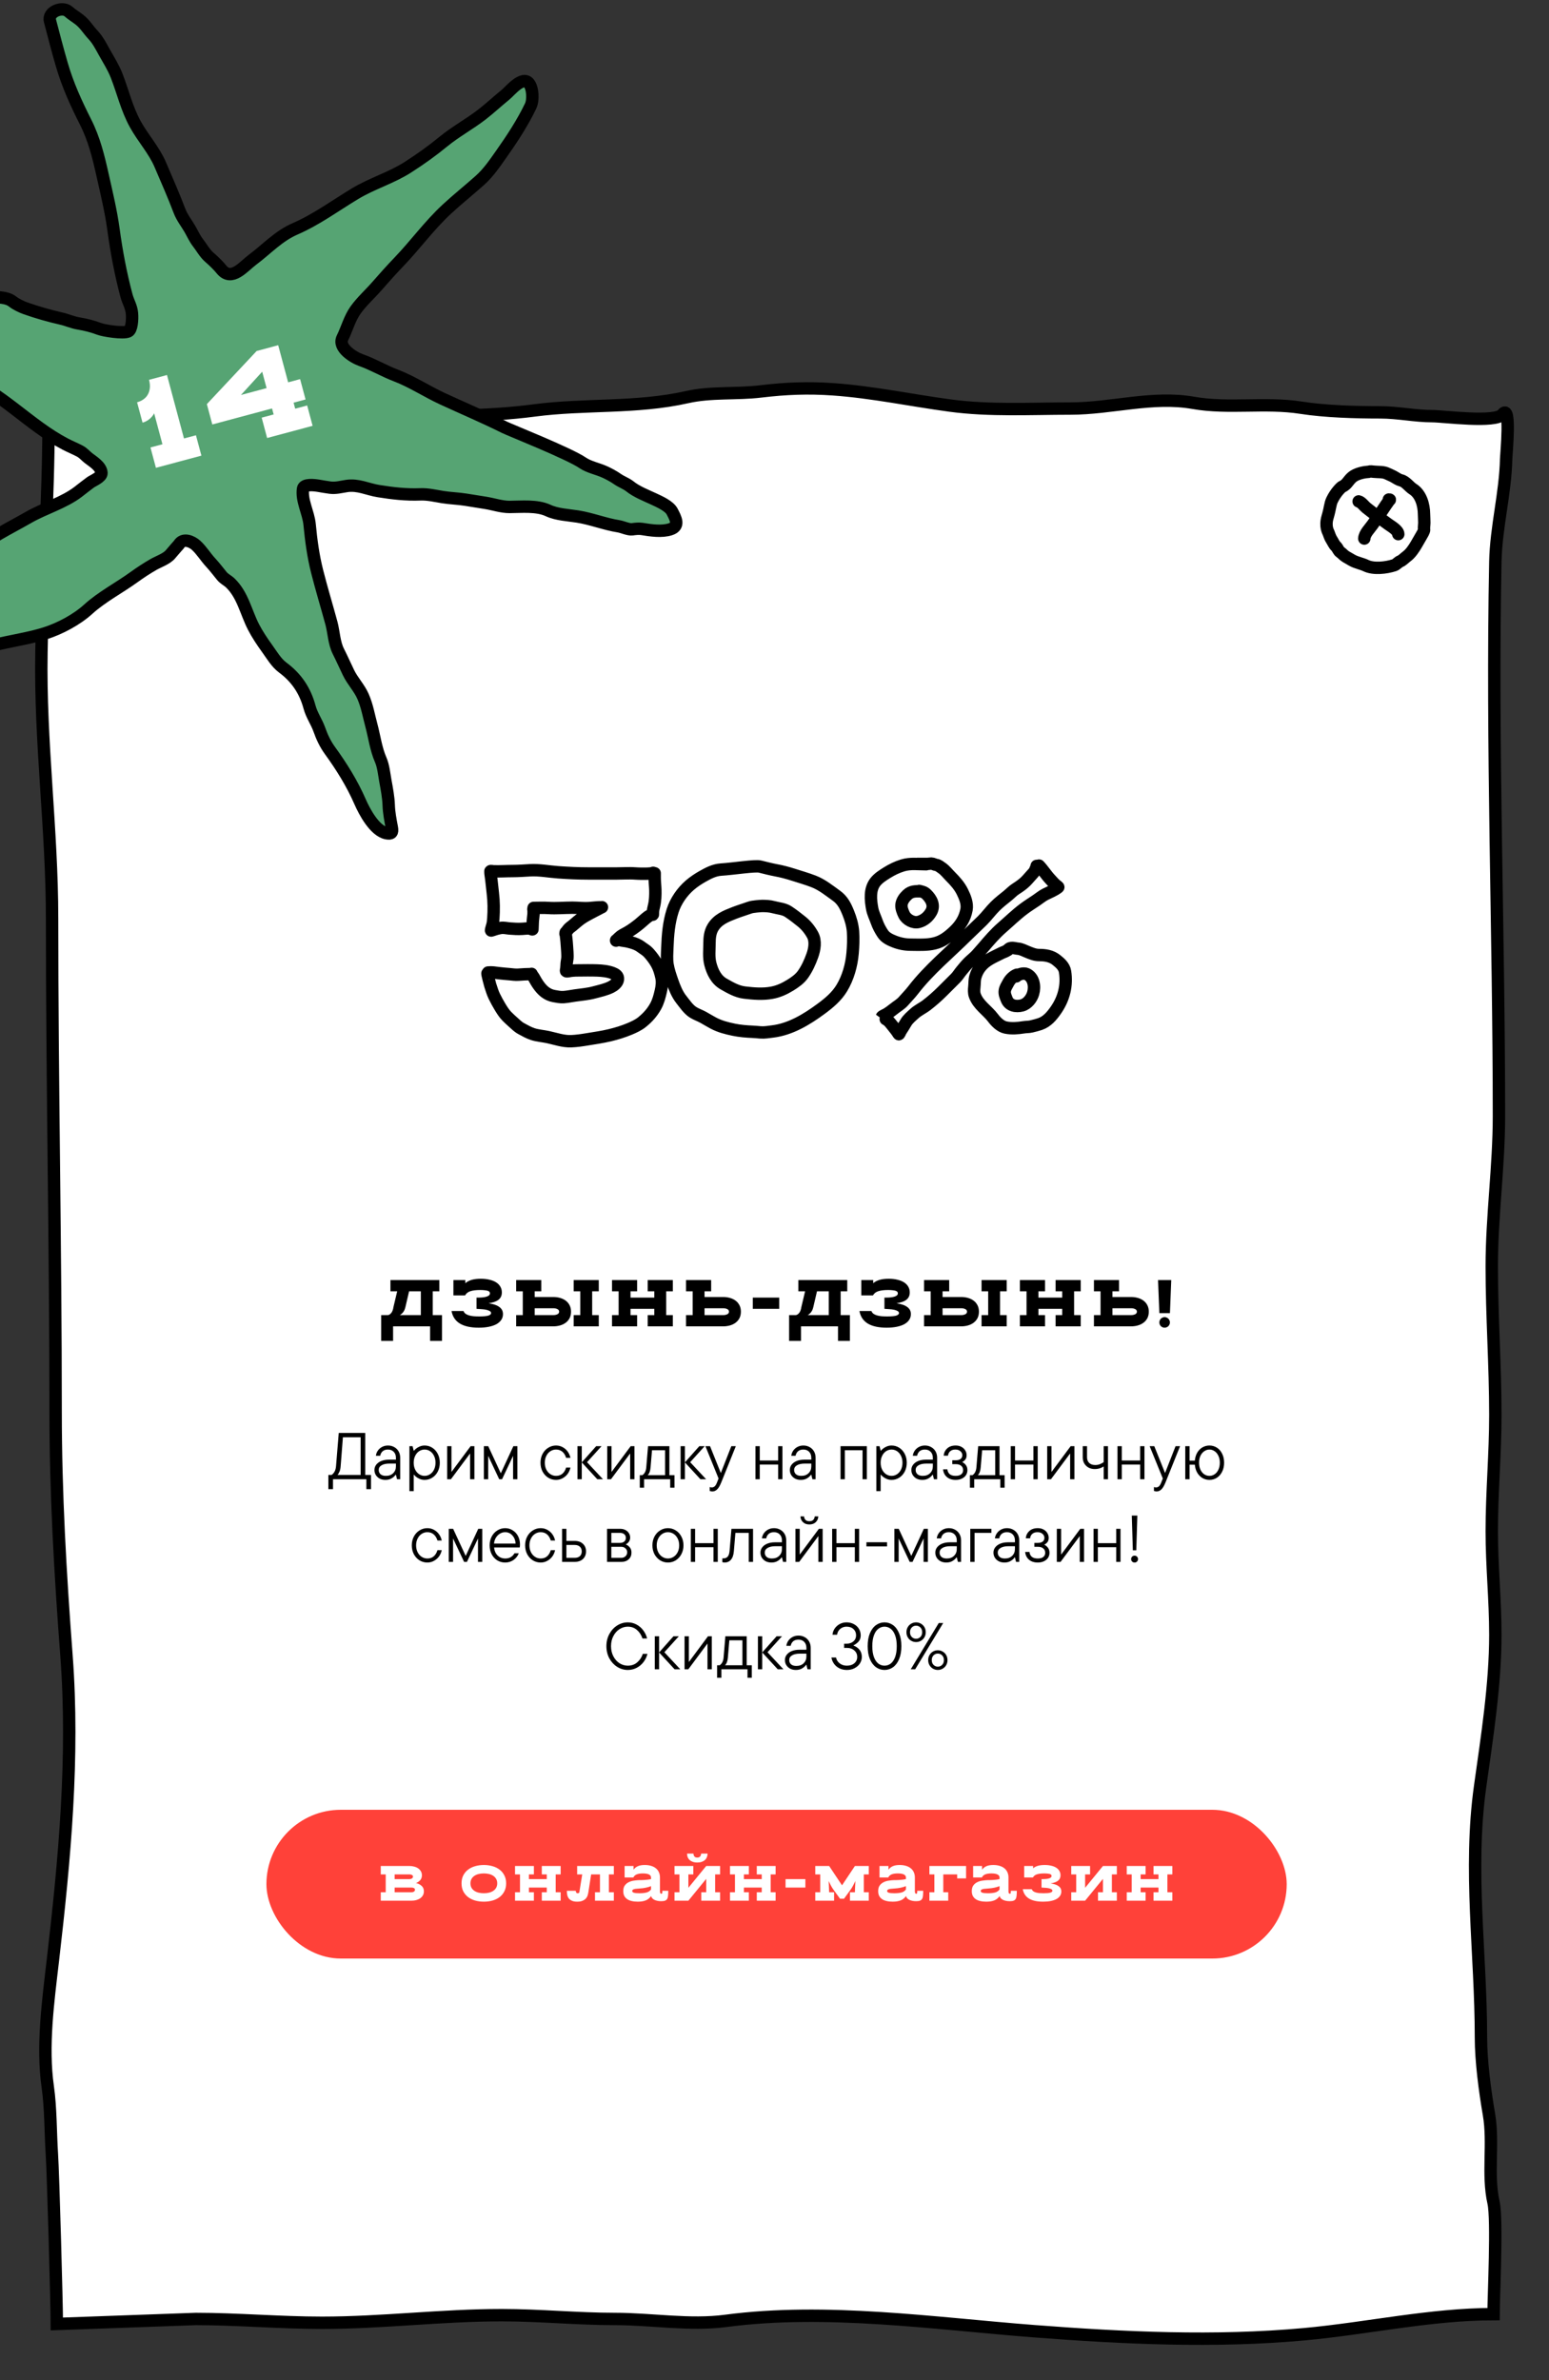
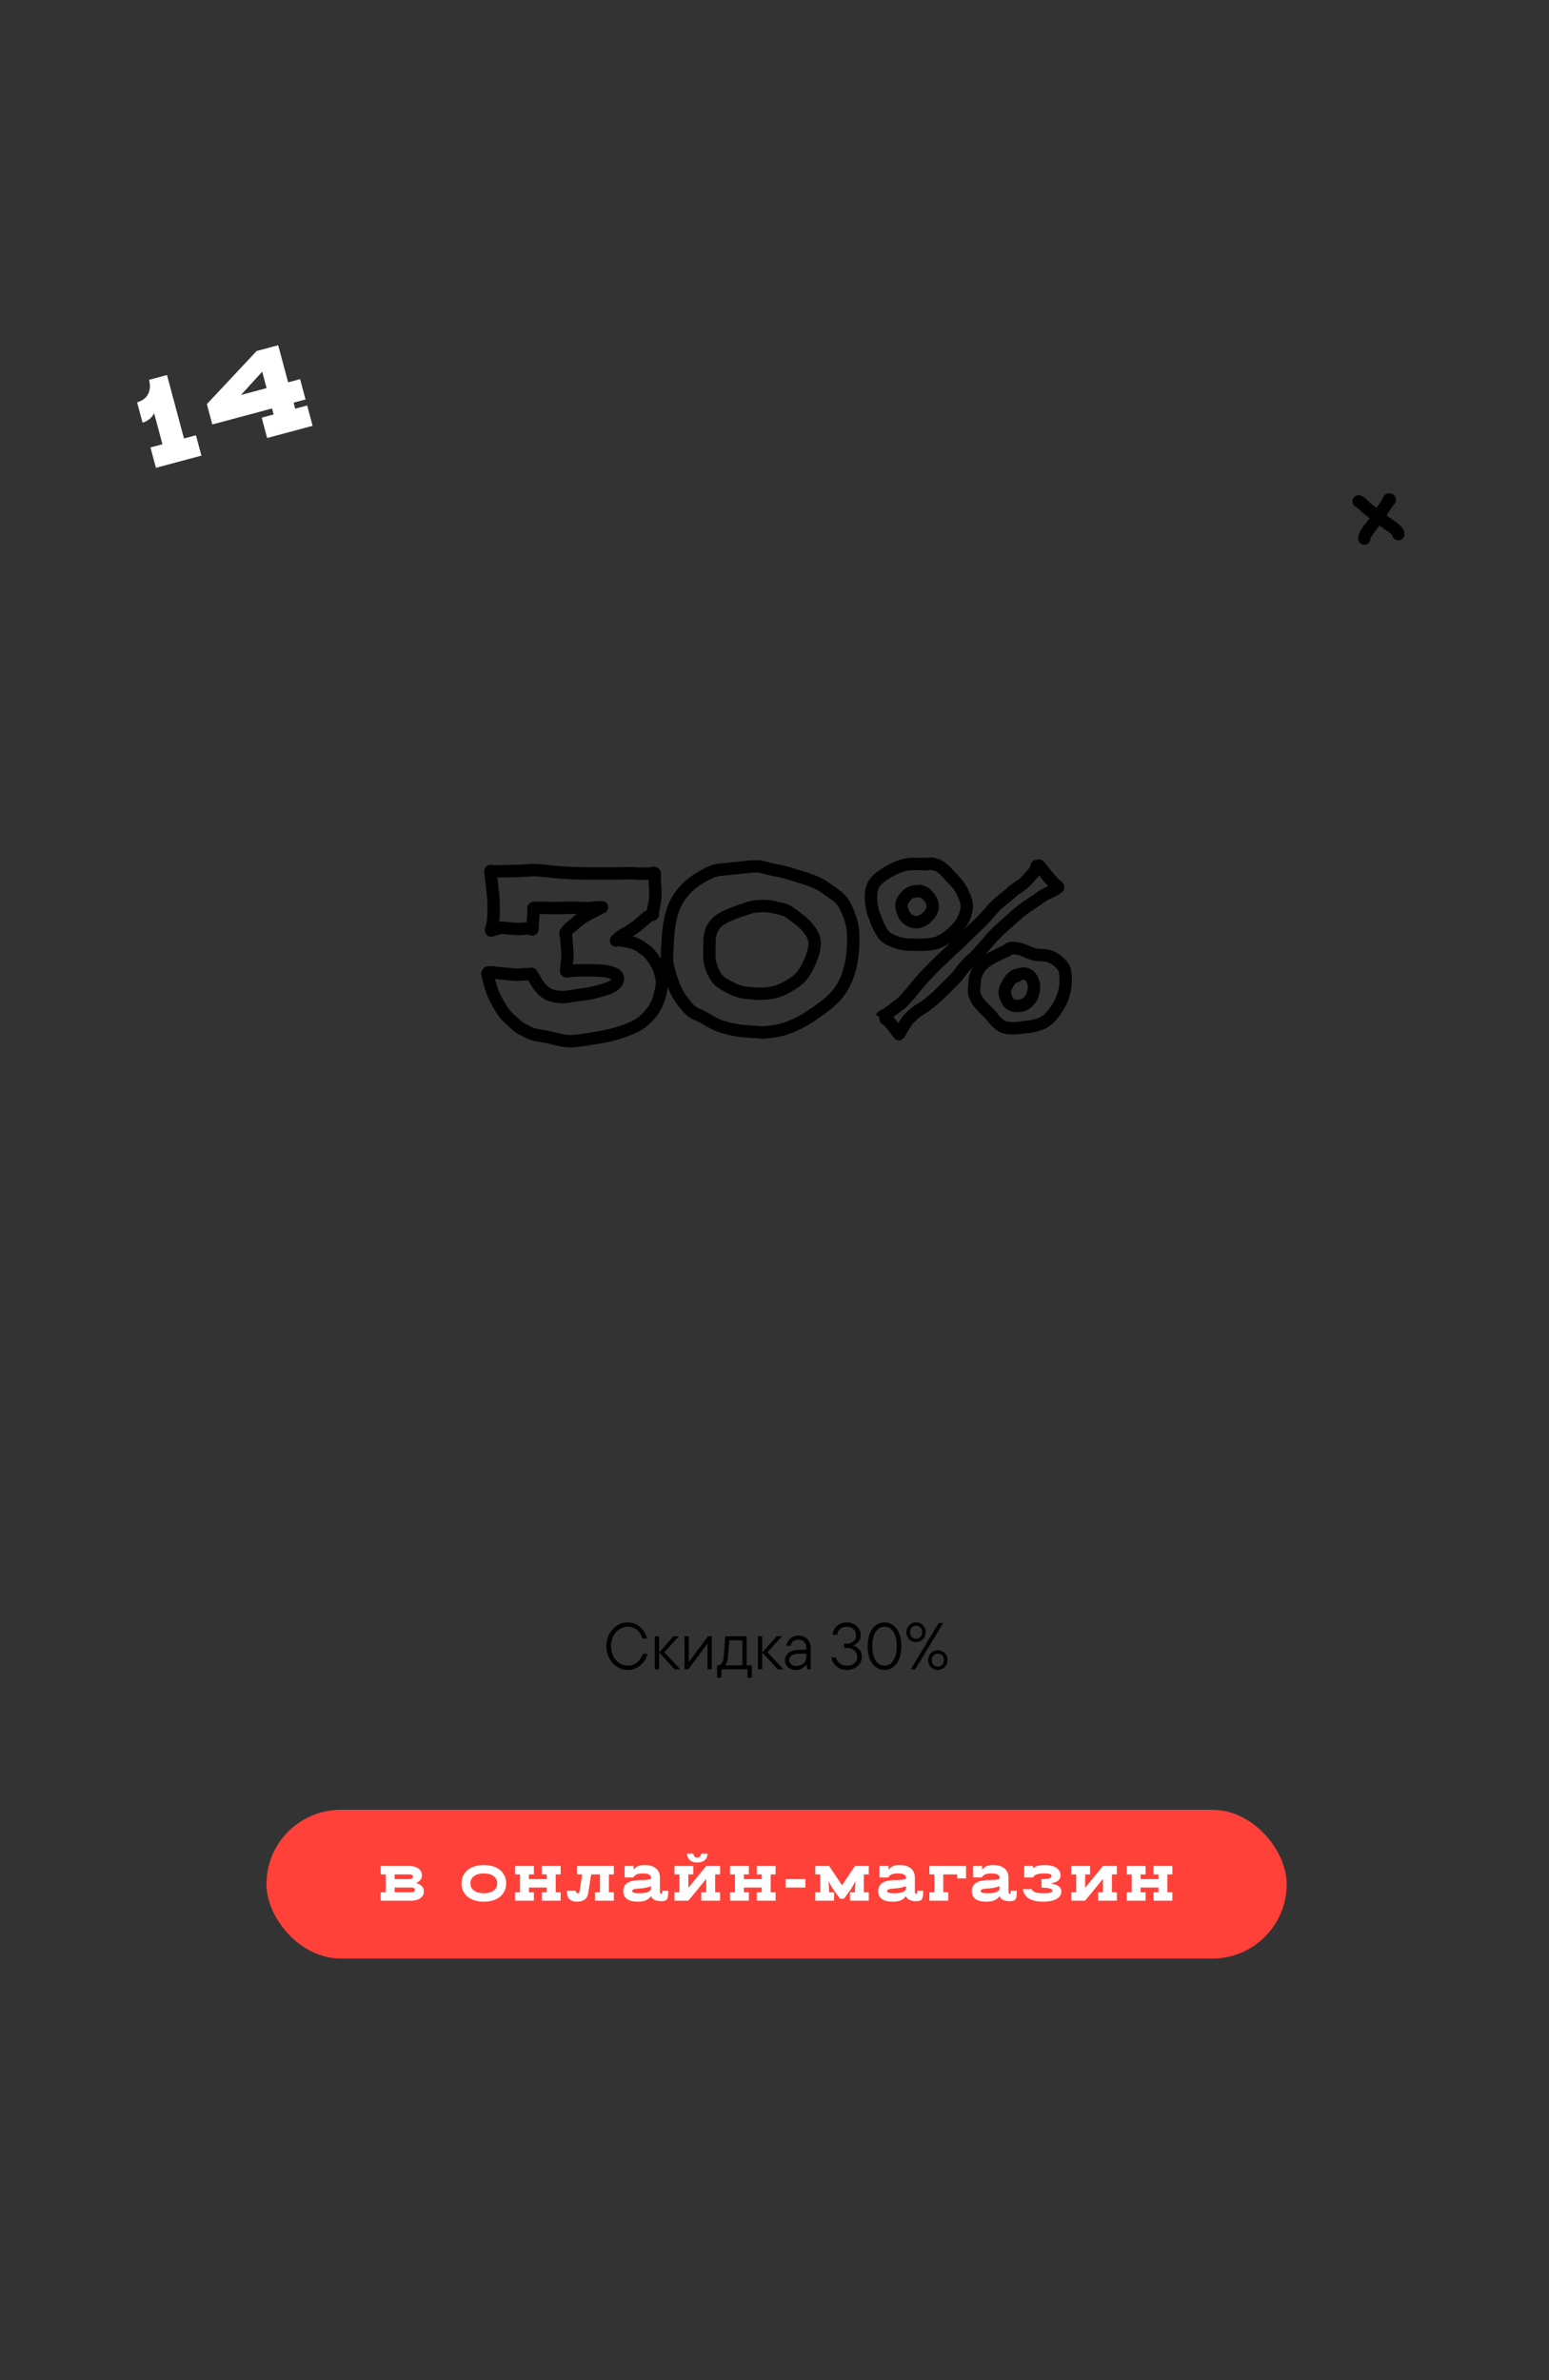
<svg xmlns="http://www.w3.org/2000/svg" width="375" height="576" viewBox="0 0 375 576" fill="none">
  <rect x="0" y="0" width="375" height="576" fill="#333333" stroke="none" />
-   <path d="M24.759 101.639C19.686 101.639 16.541 101.992 11.75 102.555C11.75 120.708 10.347 139.611 10.033 157.917C9.66 179.554 12.609 200.732 12.609 222.304C12.609 262.068 13.467 301.908 13.467 341.599C13.467 361.465 14.596 380.889 16.091 400.641C17.954 425.241 15.652 449.965 12.8 474.457C11.655 484.288 10.159 495.212 11.559 505.012C12.309 510.258 12.215 516.039 12.561 521.348C12.87 526.079 13.758 557.682 13.758 562.441L47.417 561.23C57.533 561.23 67.738 562.151 77.966 562.151C92.491 562.151 106.912 560.309 121.49 560.309C130.672 560.309 139.727 561.23 148.893 561.23C157.755 561.23 166.944 562.849 175.714 561.69C200.042 558.476 226.162 562.329 250.465 564.198C272.09 565.86 294.198 566.901 315.824 564.914C330.93 563.526 346.408 560.058 361.576 560.058C361.576 555.839 362.503 537.202 361.576 533.087C360.019 526.179 361.671 518.724 360.462 511.699C359.484 506.012 358.526 498.841 358.526 493.074C358.526 472.727 355.477 452.655 358.332 432.286C359.995 420.422 362.011 407.655 362.011 395.65C362.011 387.218 361.14 379.015 361.14 370.578C361.14 361.241 362.011 351.857 362.011 342.435C362.011 330.519 361.14 318.511 361.14 306.515C361.14 294.359 362.883 282.281 362.883 270.135C362.883 225.257 361.109 180.74 362.011 135.922C362.178 127.649 364.448 119.343 364.626 111.054C364.652 109.858 365.875 97.456 363.754 100.258C362.115 102.424 349.47 100.718 346.761 100.718C342.559 100.718 338.475 99.797 334.125 99.797C328.237 99.797 320.82 99.59 314.953 98.671C306.317 97.319 297.452 99.008 288.858 97.495C279.049 95.767 269.02 98.876 259.18 98.876C249.49 98.876 239.648 99.448 230.035 98.16C220.578 96.893 211.223 94.89 201.712 94.22C195.657 93.793 190.276 94 184.186 94.731C178.225 95.448 172.218 94.784 166.322 96.113C154.069 98.876 141.626 97.713 129.333 99.337C117.738 100.869 104.799 100.718 93.12 100.718C80.798 100.718 68.468 102.151 56.131 102.151C45.701 102.151 35.216 101.639 24.759 101.639Z" fill="white" stroke="black" stroke-width="3" stroke-linecap="round" />
  <path d="M129.121 220.053C129.17 219.664 129.195 220.837 129.163 221.228C129.1 221.991 128.971 222.759 128.96 223.526C128.954 223.996 128.933 224.449 128.907 224.915C128.902 225.002 128.447 224.779 128.383 224.767C127.746 224.643 127.072 224.757 126.435 224.796C125.414 224.86 124.38 224.796 123.362 224.713C122.68 224.658 121.953 224.465 121.269 224.571C120.541 224.684 119.784 224.911 119.098 225.156C118.809 225.259 118.852 225.23 118.916 224.903C118.986 224.545 119.129 224.206 119.217 223.852C119.345 223.336 119.395 222.826 119.431 222.297C119.57 220.267 119.559 218.188 119.312 216.164C119.136 214.721 119.027 213.256 118.803 211.824C118.752 211.501 118.723 211.189 118.723 210.862C118.723 210.724 119.328 210.86 119.461 210.865C121.005 210.925 122.533 210.809 124.077 210.809C125.479 210.809 126.882 210.702 128.281 210.622C130.589 210.489 132.83 210.942 135.121 211.106C137.534 211.277 139.953 211.396 142.372 211.396H149.364C150.425 211.396 151.484 211.336 152.544 211.343C153.429 211.349 154.309 211.45 155.194 211.45C155.938 211.45 156.685 211.475 157.422 211.393C157.632 211.37 157.855 211.37 158.065 211.34L158.087 211.337C158.279 211.31 158.365 211.298 158.119 211.236M158.494 211.343V212.459C158.494 213.435 158.63 214.396 158.652 215.369C158.679 216.589 158.643 217.949 158.36 219.142C158.22 219.731 158.065 220.288 158.065 220.896V221.309C158.065 221.443 157.926 221.353 157.839 221.377C157.426 221.49 157.094 221.672 156.749 221.935C156.082 222.443 155.475 223.047 154.822 223.577C153.895 224.329 152.928 225.039 151.895 225.64C151.239 226.021 150.509 226.316 149.959 226.851C149.757 227.048 149.535 227.202 149.355 227.424C149.314 227.474 149.03 227.777 149.221 227.587M129.175 219.732C130.358 219.732 131.537 219.664 132.724 219.744C134.684 219.875 136.618 219.679 138.578 219.679C139.995 219.679 141.367 219.881 142.789 219.759C143.71 219.68 144.651 219.572 145.576 219.572C145.756 219.572 145.793 219.52 145.624 219.604C145.093 219.869 144.559 220.149 144.034 220.427C142.598 221.186 141.042 221.928 139.808 222.992C139.402 223.342 138.987 223.688 138.574 224.032L138.555 224.048C138.252 224.3 137.903 224.52 137.64 224.814C137.45 225.028 137.29 225.273 137.119 225.503C137.065 225.576 136.822 225.975 136.947 225.663M128.689 235.695C128.802 236.02 129.059 236.247 129.226 236.546C129.578 237.174 129.933 237.803 130.351 238.392C131.296 239.725 132.422 240.756 134.086 241.064C134.86 241.207 135.661 241.375 136.451 241.319C137.383 241.253 138.315 241.049 139.24 240.921C140.786 240.706 142.33 240.584 143.841 240.179C145.197 239.816 146.647 239.517 147.911 238.887C148.612 238.538 149.491 237.892 149.598 237.041C149.706 236.179 149.036 235.77 148.339 235.499C147.181 235.049 145.847 234.914 144.613 234.867C143.035 234.808 141.465 234.843 139.89 234.855C139.122 234.86 138.321 234.896 137.572 235.066C137.454 235.094 137.142 235.123 137.054 235.035C136.963 234.945 137.079 234.608 137.094 234.487C137.145 234.091 137.16 233.684 137.182 233.285C137.207 232.842 137.32 232.398 137.36 231.953C137.406 231.435 137.371 230.947 137.351 230.43C137.317 229.605 137.222 228.784 137.176 227.961C137.147 227.444 137.056 226.93 137.007 226.416C136.998 226.322 136.898 225.628 136.898 225.999M118.007 235.583C117.925 235.607 118.629 238.273 118.681 238.429C118.987 239.338 119.24 240.25 119.662 241.117C120.084 241.984 120.549 242.831 121.046 243.658C121.52 244.445 122.062 245.307 122.711 245.965C123.164 246.425 123.646 246.869 124.129 247.298C124.768 247.865 125.401 248.519 126.159 248.929C127.081 249.429 128.03 249.977 129.036 250.293C130.203 250.66 131.446 250.738 132.64 250.994C134.497 251.392 136.368 252.075 138.291 251.993C139.623 251.937 140.925 251.743 142.239 251.526C144.058 251.226 145.866 250.97 147.661 250.539C149.297 250.147 150.913 249.649 152.465 248.998C153.494 248.566 154.579 248.061 155.451 247.354C156.793 246.267 157.864 245.079 158.709 243.567C159.358 242.406 159.673 241.157 159.974 239.874C160.231 238.78 160.365 237.599 160.118 236.493C159.866 235.364 159.558 234.298 158.99 233.279C158.485 232.372 157.866 231.545 157.182 230.763C156.845 230.378 156.419 230.004 155.989 229.729C155.529 229.436 155.1 229.074 154.63 228.801C153.862 228.357 153.011 228.126 152.159 227.905C151.416 227.711 150.628 227.688 149.892 227.484C149.576 227.397 149.421 227.369 149.154 227.568M118.175 235.359C119.051 235.262 119.935 235.411 120.818 235.527C121.641 235.635 122.478 235.685 123.304 235.764C124.037 235.834 124.775 235.945 125.512 235.891C126.521 235.819 127.511 235.751 128.52 235.751M224.229 209.162C222.289 209.162 220.417 208.865 218.521 209.444C217.156 209.862 215.931 210.464 214.717 211.217C213.742 211.822 212.651 212.516 211.931 213.425C210.496 215.236 210.757 217.784 211.148 219.909C211.352 221.019 211.868 222.001 212.237 223.055C212.6 224.091 213.126 225.09 213.741 225.999C214.387 226.954 215.45 227.445 216.491 227.857C217.79 228.371 219.094 228.62 220.493 228.629C222.408 228.641 224.381 228.766 226.255 228.306C228.175 227.834 229.542 226.757 230.955 225.434C232.526 223.961 233.599 222.259 233.989 220.152C234.261 218.679 233.62 217.123 232.98 215.83C232.277 214.409 231.224 213.226 230.104 212.11C229.466 211.474 228.836 210.647 228.101 210.131C227.723 209.866 227.135 209.376 226.66 209.323C226.272 209.28 225.874 209 225.485 209C225.147 209 224.815 209.081 224.513 209.081H222.123M222.852 215.704C221.615 215.704 220.618 215.647 219.642 216.557C218.969 217.185 218.34 218.016 218.242 218.967C218.16 219.764 218.534 220.689 218.877 221.39C219.449 222.56 221.073 223.458 222.366 223.136C223.694 222.805 224.749 221.882 225.409 220.73C226.319 219.142 225.512 217.63 224.351 216.472C223.75 215.873 223.313 215.819 222.528 215.623M251.536 209.485C252.532 210.53 253.292 211.777 254.291 212.832C254.773 213.341 255.262 213.946 255.826 214.367C255.887 214.413 256.279 214.668 256.195 214.735C255.252 215.488 254.142 215.89 253.075 216.432C252.282 216.835 251.587 217.424 250.852 217.921C249.836 218.609 248.768 219.266 247.791 220.004C245.965 221.381 244.331 222.977 242.609 224.473C240.892 225.965 239.492 227.607 238.023 229.33L238.009 229.347C237.526 229.912 237.034 230.46 236.541 231.016C235.909 231.729 235.155 232.286 234.484 232.955C233.84 233.597 233.271 234.304 232.697 235.006C232.224 235.583 231.854 236.214 231.324 236.743L228.101 239.956C226.9 241.153 225.686 242.214 224.346 243.25C223.393 243.987 222.243 244.492 221.353 245.314C220.624 245.986 219.779 246.657 219.287 247.531C218.913 248.193 218.482 248.85 218.071 249.487C217.991 249.612 217.673 250.457 217.567 250.277C217.171 249.607 216.637 248.941 216.144 248.339C215.601 247.674 215.197 247.048 214.425 246.642C214.342 246.599 213.461 246.13 213.466 246.117C213.547 245.915 214.359 245.584 214.551 245.471C215.205 245.086 215.779 244.657 216.37 244.183C217.133 243.57 218.079 243.037 218.719 242.298C219.499 241.399 220.336 240.568 221.069 239.615C224.909 234.625 229.875 230.594 234.317 226.165C235.46 225.026 236.655 223.951 237.797 222.813C238.907 221.707 239.816 220.441 240.921 219.339C241.879 218.385 242.915 217.603 243.96 216.755C244.623 216.216 245.173 215.604 245.909 215.135C246.699 214.631 247.614 214.005 248.277 213.344C248.967 212.656 249.571 211.886 250.239 211.181C250.53 210.874 250.625 210.498 250.789 210.131C250.896 209.889 251.209 209.745 250.969 209.565M243.919 229.921C243.502 230.299 242.936 230.402 242.447 230.657C241.513 231.145 240.535 231.569 239.625 232.102C237.894 233.114 236.705 234.45 236.141 236.379C235.9 237.2 235.974 238.015 235.879 238.851C235.804 239.522 235.766 240.255 235.996 240.907C236.819 243.234 239.013 244.505 240.435 246.395C241.149 247.344 242.244 248.429 243.451 248.679C244.89 248.978 246.393 248.853 247.84 248.621C248.446 248.523 249.08 248.562 249.672 248.419L249.752 248.399C250.445 248.232 251.122 248.068 251.797 247.835C253.495 247.25 254.635 245.88 255.623 244.461C257.551 241.693 258.378 238.487 257.838 235.153C257.637 233.909 256.677 233.076 255.754 232.34C254.521 231.357 253.069 231.133 251.536 231.133C250.52 231.133 249.616 230.739 248.7 230.365C248.016 230.086 247.194 229.651 246.449 229.598C245.603 229.538 244.585 229.047 244 229.921M246.188 235.899C245.287 236.236 244.52 237.044 244.081 237.882C243.758 238.5 243.351 239.072 243.253 239.776C243.145 240.551 243.443 241.158 243.717 241.872C244.307 243.411 245.971 243.707 247.403 243.33C248.725 242.983 249.746 241.681 250.113 240.418C250.608 238.716 250.267 236.525 248.538 235.737C247.827 235.413 246.564 235.766 246.026 236.303M181.57 219.631C180.958 219.866 179.038 220.454 177.843 220.919L177.792 220.939C175.733 221.741 173.756 222.51 172.576 224.491C171.914 225.602 171.766 226.929 171.766 228.194C171.766 229.892 171.537 231.601 171.968 233.273C172.469 235.213 173.388 237.119 175.196 238.143C176.763 239.03 178.41 240 180.233 240.216C182.447 240.478 184.648 240.665 186.855 240.261C188.484 239.963 189.941 239.285 191.339 238.421C192.449 237.735 193.604 236.929 194.373 235.849C195.365 234.456 196.087 232.861 196.66 231.259C197.207 229.727 197.548 227.749 196.718 226.25C196.037 225.02 195.183 223.944 194.089 223.055C193.05 222.211 191.962 221.375 190.844 220.632C189.79 219.931 188.438 219.873 187.242 219.541C186.374 219.301 185.403 219.259 184.505 219.259C184.261 219.259 182.182 219.397 181.57 219.631ZM184.001 209.728C182.815 209.425 177.699 210.249 174.557 210.455C172.885 210.564 171.47 211.326 170.037 212.133C168.998 212.718 167.926 213.437 167.021 214.215C165.152 215.822 163.597 218.058 162.848 220.39C161.915 223.296 161.668 226.285 161.561 229.321C161.515 230.62 161.396 232.105 161.601 233.391C161.829 234.821 162.299 236.152 162.772 237.515C163.282 238.986 163.95 240.654 164.928 241.881C165.771 242.939 166.644 244.279 167.813 245.009C168.563 245.477 169.443 245.769 170.222 246.198C171.054 246.658 171.859 247.165 172.702 247.608C174.303 248.447 175.88 248.843 177.636 249.21C179.091 249.514 180.689 249.647 182.178 249.708C182.823 249.734 183.457 249.804 184.1 249.856C185.083 249.935 186.089 249.751 187.062 249.632C191.395 249.099 195.291 246.72 198.744 244.179C200.679 242.755 202.523 241.219 203.777 239.157C205.3 236.652 206.158 233.595 206.405 230.689C206.551 228.978 206.635 227.195 206.509 225.479C206.393 223.903 205.945 222.385 205.352 220.92C204.691 219.286 203.99 217.857 202.516 216.8C200.714 215.508 199.016 214.102 196.921 213.3C195.304 212.681 193.593 212.188 191.942 211.662C190.596 211.232 189.217 210.873 187.827 210.616C186.843 210.434 185.187 210.031 184.001 209.728Z" stroke="black" stroke-width="3" stroke-linecap="round" />
-   <path d="M95.164 324.52H92.284V318.28H93.836C94.05 318.269 94.236 318.2 94.396 318.072C94.567 317.944 94.711 317.789 94.828 317.608C94.946 317.427 95.036 317.224 95.1 317C95.175 316.776 95.223 316.563 95.244 316.36L96.156 312.52H94.524V309.8H106.364V312.52H104.764V318.28H107.004V324.52H104.124V321H95.164V324.52ZM98.14 316.36C98.108 316.509 98.06 316.669 97.996 316.84C97.943 317 97.863 317.165 97.756 317.336C97.66 317.507 97.532 317.672 97.372 317.832C97.223 317.992 97.031 318.141 96.796 318.28H101.884V312.52H99.036L98.14 316.36ZM115.365 316.76V314.04H115.893C116.202 314.04 116.517 314.024 116.837 313.992C117.168 313.96 117.461 313.907 117.717 313.832C117.984 313.757 118.197 313.656 118.357 313.528C118.528 313.389 118.613 313.213 118.613 313C118.613 312.872 118.576 312.76 118.501 312.664C118.426 312.557 118.298 312.472 118.117 312.408C117.936 312.344 117.69 312.296 117.381 312.264C117.082 312.221 116.704 312.2 116.245 312.2C115.274 312.2 114.49 312.296 113.893 312.488C113.306 312.669 112.869 313.011 112.581 313.512H109.765V309.8H112.645V310.552C113.093 310.179 113.621 309.907 114.229 309.736C114.837 309.565 115.557 309.48 116.389 309.48C117.189 309.48 117.904 309.56 118.533 309.72C119.173 309.869 119.712 310.088 120.149 310.376C120.586 310.664 120.917 311.011 121.141 311.416C121.376 311.821 121.493 312.275 121.493 312.776C121.493 313.192 121.418 313.549 121.269 313.848C121.12 314.147 120.901 314.403 120.613 314.616C120.336 314.819 120 314.984 119.605 315.112C119.21 315.24 118.773 315.341 118.293 315.416C118.837 315.501 119.322 315.613 119.749 315.752C120.186 315.891 120.549 316.067 120.837 316.28C121.136 316.483 121.365 316.728 121.525 317.016C121.685 317.304 121.765 317.645 121.765 318.04C121.765 318.552 121.632 319.011 121.365 319.416C121.098 319.821 120.714 320.168 120.213 320.456C119.712 320.733 119.098 320.947 118.373 321.096C117.648 321.245 116.821 321.32 115.893 321.32C113.941 321.32 112.416 320.984 111.317 320.312C110.218 319.629 109.552 318.621 109.317 317.288H112.213C112.309 317.555 112.469 317.773 112.693 317.944C112.928 318.115 113.21 318.248 113.541 318.344C113.872 318.44 114.245 318.509 114.661 318.552C115.088 318.584 115.541 318.6 116.021 318.6C117.024 318.6 117.749 318.536 118.197 318.408C118.656 318.269 118.885 318.061 118.885 317.784C118.885 317.581 118.773 317.416 118.549 317.288C118.325 317.16 118.042 317.059 117.701 316.984C117.36 316.909 116.981 316.861 116.565 316.84C116.149 316.808 115.749 316.781 115.365 316.76ZM124.959 318.28H126.559V312.52H124.959V309.8H131.039V312.52H129.439V313.896H133.919C134.517 313.896 135.077 313.971 135.599 314.12C136.122 314.269 136.581 314.493 136.975 314.792C137.37 315.091 137.679 315.464 137.903 315.912C138.127 316.349 138.239 316.861 138.239 317.448C138.239 318.035 138.127 318.552 137.903 319C137.679 319.437 137.37 319.805 136.975 320.104C136.581 320.403 136.122 320.627 135.599 320.776C135.077 320.925 134.517 321 133.919 321H124.959V318.28ZM144.959 321H138.879V318.28H140.479V312.52H138.879V309.8H144.959V312.52H143.359V318.28H144.959V321ZM133.919 316.616H129.439V318.28H133.919C134.325 318.28 134.666 318.211 134.943 318.072C135.221 317.933 135.359 317.725 135.359 317.448C135.359 317.171 135.221 316.963 134.943 316.824C134.666 316.685 134.325 316.616 133.919 316.616ZM154.243 321H148.163V318.28H149.763V312.52H148.163V309.8H154.243V312.52H152.643V314.04H158.403V312.52H156.803V309.8H162.883V312.52H161.283V318.28H162.883V321H156.803V318.28H158.403V316.76H152.643V318.28H154.243V321ZM166.084 318.28H167.684V312.52H166.084V309.8H172.164V312.52H170.564V313.896H175.044C175.642 313.896 176.202 313.971 176.724 314.12C177.247 314.269 177.706 314.493 178.1 314.792C178.495 315.091 178.804 315.464 179.028 315.912C179.252 316.349 179.364 316.861 179.364 317.448C179.364 318.035 179.252 318.552 179.028 319C178.804 319.437 178.495 319.805 178.1 320.104C177.706 320.403 177.247 320.627 176.724 320.776C176.202 320.925 175.642 321 175.044 321H166.084V318.28ZM175.044 316.616H170.564V318.28H175.044C175.45 318.28 175.791 318.211 176.068 318.072C176.346 317.933 176.484 317.725 176.484 317.448C176.484 317.171 176.346 316.963 176.068 316.824C175.791 316.685 175.45 316.616 175.044 316.616ZM188.641 316.76H182.241V314.04H188.641V316.76ZM193.914 324.52H191.034V318.28H192.586C192.8 318.269 192.986 318.2 193.146 318.072C193.317 317.944 193.461 317.789 193.578 317.608C193.696 317.427 193.786 317.224 193.85 317C193.925 316.776 193.973 316.563 193.994 316.36L194.906 312.52H193.274V309.8H205.114V312.52H203.514V318.28H205.754V324.52H202.874V321H193.914V324.52ZM196.89 316.36C196.858 316.509 196.81 316.669 196.746 316.84C196.693 317 196.613 317.165 196.506 317.336C196.41 317.507 196.282 317.672 196.122 317.832C195.973 317.992 195.781 318.141 195.546 318.28H200.634V312.52H197.786L196.89 316.36ZM214.115 316.76V314.04H214.643C214.952 314.04 215.267 314.024 215.587 313.992C215.918 313.96 216.211 313.907 216.467 313.832C216.734 313.757 216.947 313.656 217.107 313.528C217.278 313.389 217.363 313.213 217.363 313C217.363 312.872 217.326 312.76 217.251 312.664C217.176 312.557 217.048 312.472 216.867 312.408C216.686 312.344 216.44 312.296 216.131 312.264C215.832 312.221 215.454 312.2 214.995 312.2C214.024 312.2 213.24 312.296 212.643 312.488C212.056 312.669 211.619 313.011 211.331 313.512H208.515V309.8H211.395V310.552C211.843 310.179 212.371 309.907 212.979 309.736C213.587 309.565 214.307 309.48 215.139 309.48C215.939 309.48 216.654 309.56 217.283 309.72C217.923 309.869 218.462 310.088 218.899 310.376C219.336 310.664 219.667 311.011 219.891 311.416C220.126 311.821 220.243 312.275 220.243 312.776C220.243 313.192 220.168 313.549 220.019 313.848C219.87 314.147 219.651 314.403 219.363 314.616C219.086 314.819 218.75 314.984 218.355 315.112C217.96 315.24 217.523 315.341 217.043 315.416C217.587 315.501 218.072 315.613 218.499 315.752C218.936 315.891 219.299 316.067 219.587 316.28C219.886 316.483 220.115 316.728 220.275 317.016C220.435 317.304 220.515 317.645 220.515 318.04C220.515 318.552 220.382 319.011 220.115 319.416C219.848 319.821 219.464 320.168 218.963 320.456C218.462 320.733 217.848 320.947 217.123 321.096C216.398 321.245 215.571 321.32 214.643 321.32C212.691 321.32 211.166 320.984 210.067 320.312C208.968 319.629 208.302 318.621 208.067 317.288H210.963C211.059 317.555 211.219 317.773 211.443 317.944C211.678 318.115 211.96 318.248 212.291 318.344C212.622 318.44 212.995 318.509 213.411 318.552C213.838 318.584 214.291 318.6 214.771 318.6C215.774 318.6 216.499 318.536 216.947 318.408C217.406 318.269 217.635 318.061 217.635 317.784C217.635 317.581 217.523 317.416 217.299 317.288C217.075 317.16 216.792 317.059 216.451 316.984C216.11 316.909 215.731 316.861 215.315 316.84C214.899 316.808 214.499 316.781 214.115 316.76ZM223.709 318.28H225.309V312.52H223.709V309.8H229.789V312.52H228.189V313.896H232.669C233.267 313.896 233.827 313.971 234.349 314.12C234.872 314.269 235.331 314.493 235.725 314.792C236.12 315.091 236.429 315.464 236.653 315.912C236.877 316.349 236.989 316.861 236.989 317.448C236.989 318.035 236.877 318.552 236.653 319C236.429 319.437 236.12 319.805 235.725 320.104C235.331 320.403 234.872 320.627 234.349 320.776C233.827 320.925 233.267 321 232.669 321H223.709V318.28ZM243.709 321H237.629V318.28H239.229V312.52H237.629V309.8H243.709V312.52H242.109V318.28H243.709V321ZM232.669 316.616H228.189V318.28H232.669C233.075 318.28 233.416 318.211 233.693 318.072C233.971 317.933 234.109 317.725 234.109 317.448C234.109 317.171 233.971 316.963 233.693 316.824C233.416 316.685 233.075 316.616 232.669 316.616ZM252.993 321H246.913V318.28H248.513V312.52H246.913V309.8H252.993V312.52H251.393V314.04H257.153V312.52H255.553V309.8H261.633V312.52H260.033V318.28H261.633V321H255.553V318.28H257.153V316.76H251.393V318.28H252.993V321ZM264.834 318.28H266.434V312.52H264.834V309.8H270.914V312.52H269.314V313.896H273.794C274.392 313.896 274.952 313.971 275.474 314.12C275.997 314.269 276.456 314.493 276.85 314.792C277.245 315.091 277.554 315.464 277.778 315.912C278.002 316.349 278.114 316.861 278.114 317.448C278.114 318.035 278.002 318.552 277.778 319C277.554 319.437 277.245 319.805 276.85 320.104C276.456 320.403 275.997 320.627 275.474 320.776C274.952 320.925 274.392 321 273.794 321H264.834V318.28ZM273.794 316.616H269.314V318.28H273.794C274.2 318.28 274.541 318.211 274.818 318.072C275.096 317.933 275.234 317.725 275.234 317.448C275.234 317.171 275.096 316.963 274.818 316.824C274.541 316.685 274.2 316.616 273.794 316.616ZM283.231 317.8H280.671L280.351 309.8H283.551L283.231 317.8ZM280.671 320.04C280.671 319.869 280.703 319.709 280.767 319.56C280.831 319.4 280.921 319.261 281.039 319.144C281.156 319.027 281.289 318.936 281.439 318.872C281.599 318.797 281.769 318.76 281.951 318.76C282.121 318.76 282.281 318.797 282.431 318.872C282.591 318.936 282.729 319.027 282.847 319.144C282.964 319.261 283.055 319.4 283.119 319.56C283.193 319.709 283.231 319.869 283.231 320.04C283.231 320.221 283.193 320.392 283.119 320.552C283.055 320.701 282.964 320.835 282.847 320.952C282.729 321.069 282.591 321.16 282.431 321.224C282.281 321.288 282.121 321.32 281.951 321.32C281.588 321.32 281.284 321.197 281.039 320.952C280.793 320.707 280.671 320.403 280.671 320.04Z" fill="black" />
-   <path d="M88.424 356.96H89.816V360.4H88.696V358H80.616V360.4H79.496V356.96H80.28C80.547 356.779 80.781 356.517 80.984 356.176C81.187 355.824 81.309 355.365 81.352 354.8L82.008 346.8H88.424V356.96ZM87.304 356.96V347.84H83.016L82.472 354.816C82.44 355.339 82.349 355.781 82.2 356.144C82.051 356.496 81.885 356.768 81.704 356.96H87.304ZM93.928 349.84C94.493 349.84 95 349.968 95.448 350.224C95.896 350.469 96.248 350.816 96.504 351.264C96.76 351.712 96.888 352.224 96.888 352.8V358H96.12L95.848 356.912H95.768C95.565 357.232 95.251 357.52 94.824 357.776C94.408 358.032 93.901 358.16 93.304 358.16C92.77 358.16 92.301 358.053 91.896 357.84C91.501 357.616 91.192 357.323 90.968 356.96C90.754 356.597 90.648 356.197 90.648 355.76C90.648 355.28 90.792 354.853 91.08 354.48C91.379 354.096 91.789 353.797 92.312 353.584C92.845 353.371 93.453 353.264 94.136 353.264H95.848V352.8C95.848 352.203 95.672 351.723 95.32 351.36C94.968 350.997 94.504 350.816 93.928 350.816C93.384 350.816 92.952 350.955 92.632 351.232C92.323 351.509 92.125 351.872 92.04 352.32H91C91.053 351.872 91.208 351.461 91.464 351.088C91.731 350.704 92.077 350.4 92.504 350.176C92.93 349.952 93.405 349.84 93.928 349.84ZM93.416 357.184C94.152 357.184 94.739 356.971 95.176 356.544C95.624 356.107 95.848 355.557 95.848 354.896V354.208H94.296C93.475 354.208 92.835 354.347 92.376 354.624C91.917 354.891 91.688 355.269 91.688 355.76C91.688 356.187 91.837 356.533 92.136 356.8C92.434 357.056 92.861 357.184 93.416 357.184ZM99.113 360.88V350H99.881L100.153 351.088H100.233C100.34 350.939 100.51 350.768 100.745 350.576C100.99 350.384 101.289 350.213 101.641 350.064C102.004 349.915 102.388 349.84 102.793 349.84C103.465 349.84 104.078 350.016 104.633 350.368C105.198 350.72 105.646 351.216 105.977 351.856C106.308 352.485 106.473 353.2 106.473 354C106.473 354.8 106.308 355.52 105.977 356.16C105.646 356.789 105.198 357.28 104.633 357.632C104.078 357.984 103.465 358.16 102.793 358.16C102.388 358.16 102.004 358.085 101.641 357.936C101.289 357.787 100.99 357.616 100.745 357.424C100.5 357.232 100.329 357.061 100.233 356.912H100.153V360.88H99.113ZM102.793 357.184C103.273 357.184 103.716 357.051 104.121 356.784C104.526 356.517 104.846 356.144 105.081 355.664C105.316 355.173 105.433 354.619 105.433 354C105.433 353.381 105.316 352.832 105.081 352.352C104.846 351.861 104.526 351.483 104.121 351.216C103.716 350.949 103.273 350.816 102.793 350.816C102.313 350.816 101.87 350.949 101.465 351.216C101.06 351.483 100.74 351.861 100.505 352.352C100.27 352.832 100.153 353.381 100.153 354C100.153 354.619 100.27 355.173 100.505 355.664C100.74 356.144 101.06 356.517 101.465 356.784C101.87 357.051 102.313 357.184 102.793 357.184ZM109.294 356.24L113.934 350H114.846V358H113.806V351.76L109.166 358H108.254V350H109.294V356.24ZM121.24 356.56L124.28 350H125.256V358H124.216V352.336L121.544 358H120.856L118.184 352.336V358H117.144V350H118.2L121.24 356.56ZM134.611 358.16C133.928 358.16 133.299 357.984 132.723 357.632C132.147 357.269 131.688 356.773 131.347 356.144C131.016 355.504 130.851 354.789 130.851 354C130.851 353.211 131.016 352.501 131.347 351.872C131.688 351.232 132.147 350.736 132.723 350.384C133.299 350.021 133.928 349.84 134.611 349.84C135.208 349.84 135.752 349.979 136.243 350.256C136.733 350.523 137.139 350.885 137.459 351.344C137.779 351.803 137.992 352.299 138.099 352.832H137.059C136.877 352.213 136.579 351.723 136.163 351.36C135.747 350.997 135.229 350.816 134.611 350.816C134.12 350.816 133.667 350.949 133.251 351.216C132.835 351.483 132.504 351.861 132.259 352.352C132.013 352.832 131.891 353.381 131.891 354C131.891 354.619 132.013 355.173 132.259 355.664C132.504 356.144 132.835 356.517 133.251 356.784C133.667 357.051 134.12 357.184 134.611 357.184C135.24 357.184 135.757 357.008 136.163 356.656C136.579 356.293 136.877 355.797 137.059 355.168H138.099C137.992 355.701 137.779 356.197 137.459 356.656C137.139 357.104 136.728 357.467 136.227 357.744C135.736 358.021 135.197 358.16 134.611 358.16ZM139.8 358V350H140.84V358H139.8ZM145.624 350L142.12 353.872L145.976 358H144.6L140.84 353.92L144.328 350H145.624ZM148.044 356.24L152.684 350H153.596V358H152.556V351.76L147.916 358H147.004V350H148.044V356.24ZM162.054 357.024H163.286V360.048H162.246V358H155.926V360.048H154.886V357.024H155.51C156.065 356.64 156.38 356.021 156.454 355.168L156.886 350H162.054V357.024ZM161.014 357.024V350.976H157.846L157.494 355.168C157.42 356.043 157.185 356.661 156.79 357.024H161.014ZM164.769 358V350H165.809V358H164.769ZM170.593 350L167.089 353.872L170.945 358H169.569L165.809 353.92L169.297 350H170.593ZM177.048 350H178.136L174.6 358.8C174.259 359.632 173.917 360.197 173.576 360.496C173.245 360.805 172.867 360.96 172.44 360.96C172.259 360.96 172.051 360.917 171.816 360.832V359.888C171.997 359.952 172.163 359.984 172.312 359.984C172.568 359.984 172.792 359.904 172.984 359.744C173.187 359.584 173.368 359.307 173.528 358.912L173.96 357.824L170.776 350H171.896L174.504 356.496L177.048 350ZM188.382 353.472V350H189.422V358H188.382V354.448H183.934V358H182.894V350H183.934V353.472H188.382ZM194.49 349.84C195.056 349.84 195.562 349.968 196.01 350.224C196.458 350.469 196.81 350.816 197.066 351.264C197.322 351.712 197.45 352.224 197.45 352.8V358H196.682L196.41 356.912H196.33C196.128 357.232 195.813 357.52 195.386 357.776C194.97 358.032 194.464 358.16 193.866 358.16C193.333 358.16 192.864 358.053 192.458 357.84C192.064 357.616 191.754 357.323 191.53 356.96C191.317 356.597 191.21 356.197 191.21 355.76C191.21 355.28 191.354 354.853 191.642 354.48C191.941 354.096 192.352 353.797 192.874 353.584C193.408 353.371 194.016 353.264 194.698 353.264H196.41V352.8C196.41 352.203 196.234 351.723 195.882 351.36C195.53 350.997 195.066 350.816 194.49 350.816C193.946 350.816 193.514 350.955 193.194 351.232C192.885 351.509 192.688 351.872 192.602 352.32H191.562C191.616 351.872 191.77 351.461 192.026 351.088C192.293 350.704 192.64 350.4 193.066 350.176C193.493 349.952 193.968 349.84 194.49 349.84ZM193.978 357.184C194.714 357.184 195.301 356.971 195.738 356.544C196.186 356.107 196.41 355.557 196.41 354.896V354.208H194.858C194.037 354.208 193.397 354.347 192.938 354.624C192.48 354.891 192.25 355.269 192.25 355.76C192.25 356.187 192.4 356.533 192.698 356.8C192.997 357.056 193.424 357.184 193.978 357.184ZM204.528 358H203.488V350H209.856V358H208.816V350.976H204.528V358ZM212.16 360.88V350H212.928L213.2 351.088H213.28C213.386 350.939 213.557 350.768 213.792 350.576C214.037 350.384 214.336 350.213 214.688 350.064C215.05 349.915 215.434 349.84 215.84 349.84C216.512 349.84 217.125 350.016 217.68 350.368C218.245 350.72 218.693 351.216 219.024 351.856C219.354 352.485 219.52 353.2 219.52 354C219.52 354.8 219.354 355.52 219.024 356.16C218.693 356.789 218.245 357.28 217.68 357.632C217.125 357.984 216.512 358.16 215.84 358.16C215.434 358.16 215.05 358.085 214.688 357.936C214.336 357.787 214.037 357.616 213.792 357.424C213.546 357.232 213.376 357.061 213.28 356.912H213.2V360.88H212.16ZM215.84 357.184C216.32 357.184 216.762 357.051 217.168 356.784C217.573 356.517 217.893 356.144 218.128 355.664C218.362 355.173 218.48 354.619 218.48 354C218.48 353.381 218.362 352.832 218.128 352.352C217.893 351.861 217.573 351.483 217.168 351.216C216.762 350.949 216.32 350.816 215.84 350.816C215.36 350.816 214.917 350.949 214.512 351.216C214.106 351.483 213.786 351.861 213.552 352.352C213.317 352.832 213.2 353.381 213.2 354C213.2 354.619 213.317 355.173 213.552 355.664C213.786 356.144 214.106 356.517 214.512 356.784C214.917 357.051 215.36 357.184 215.84 357.184ZM223.912 349.84C224.478 349.84 224.984 349.968 225.432 350.224C225.88 350.469 226.232 350.816 226.488 351.264C226.744 351.712 226.872 352.224 226.872 352.8V358H226.104L225.832 356.912H225.752C225.55 357.232 225.235 357.52 224.808 357.776C224.392 358.032 223.886 358.16 223.288 358.16C222.755 358.16 222.286 358.053 221.88 357.84C221.486 357.616 221.176 357.323 220.952 356.96C220.739 356.597 220.632 356.197 220.632 355.76C220.632 355.28 220.776 354.853 221.064 354.48C221.363 354.096 221.774 353.797 222.296 353.584C222.83 353.371 223.438 353.264 224.12 353.264H225.832V352.8C225.832 352.203 225.656 351.723 225.304 351.36C224.952 350.997 224.488 350.816 223.912 350.816C223.368 350.816 222.936 350.955 222.616 351.232C222.307 351.509 222.11 351.872 222.024 352.32H220.984C221.038 351.872 221.192 351.461 221.448 351.088C221.715 350.704 222.062 350.4 222.488 350.176C222.915 349.952 223.39 349.84 223.912 349.84ZM223.4 357.184C224.136 357.184 224.723 356.971 225.16 356.544C225.608 356.107 225.832 355.557 225.832 354.896V354.208H224.28C223.459 354.208 222.819 354.347 222.36 354.624C221.902 354.891 221.672 355.269 221.672 355.76C221.672 356.187 221.822 356.533 222.12 356.8C222.419 357.056 222.846 357.184 223.4 357.184ZM232.921 353.84C233.263 353.989 233.561 354.229 233.817 354.56C234.073 354.891 234.201 355.307 234.201 355.808C234.201 356.235 234.089 356.629 233.865 356.992C233.641 357.344 233.311 357.627 232.873 357.84C232.447 358.053 231.94 358.16 231.353 358.16C230.745 358.16 230.217 358.048 229.769 357.824C229.321 357.589 228.975 357.28 228.729 356.896C228.484 356.501 228.345 356.069 228.313 355.6H229.353C229.396 356.091 229.583 356.48 229.913 356.768C230.244 357.045 230.724 357.184 231.353 357.184C231.951 357.184 232.399 357.061 232.697 356.816C233.007 356.571 233.161 356.235 233.161 355.808C233.161 355.36 233.007 355.008 232.697 354.752C232.399 354.485 231.967 354.352 231.401 354.352H230.537V353.408H231.337C231.871 353.408 232.276 353.301 232.553 353.088C232.831 352.864 232.969 352.565 232.969 352.192C232.969 351.808 232.815 351.483 232.505 351.216C232.207 350.949 231.801 350.816 231.289 350.816C230.756 350.816 230.335 350.955 230.025 351.232C229.727 351.499 229.551 351.856 229.497 352.304H228.457C228.511 351.611 228.788 351.029 229.289 350.56C229.791 350.08 230.484 349.84 231.369 349.84C231.892 349.84 232.351 349.947 232.745 350.16C233.151 350.373 233.46 350.661 233.673 351.024C233.897 351.376 234.009 351.765 234.009 352.192C234.009 352.64 233.897 352.997 233.673 353.264C233.46 353.52 233.209 353.712 232.921 353.84ZM241.976 357.024H243.208V360.048H242.168V358H235.848V360.048H234.808V357.024H235.432C235.987 356.64 236.301 356.021 236.376 355.168L236.808 350H241.976V357.024ZM240.936 357.024V350.976H237.768L237.416 355.168C237.341 356.043 237.107 356.661 236.712 357.024H240.936ZM250.179 353.472V350H251.219V358H250.179V354.448H245.731V358H244.691V350H245.731V353.472H250.179ZM254.559 356.24L259.199 350H260.111V358H259.071V351.76L254.431 358H253.519V350H254.559V356.24ZM267.194 350H268.234V358H267.194V354.912C266.938 355.083 266.618 355.232 266.234 355.36C265.86 355.477 265.455 355.536 265.018 355.536C264.463 355.536 263.967 355.419 263.53 355.184C263.092 354.939 262.746 354.603 262.49 354.176C262.244 353.749 262.122 353.253 262.122 352.688V350H263.162V352.688C263.162 353.264 263.338 353.723 263.69 354.064C264.052 354.395 264.538 354.56 265.146 354.56C265.562 354.56 265.94 354.491 266.282 354.352C266.634 354.213 266.938 354.048 267.194 353.856V350ZM276.023 353.472V350H277.063V358H276.023V354.448H271.575V358H270.535V350H271.575V353.472H276.023ZM284.595 350H285.683L282.147 358.8C281.806 359.632 281.464 360.197 281.123 360.496C280.792 360.805 280.414 360.96 279.987 360.96C279.806 360.96 279.598 360.917 279.363 360.832V359.888C279.544 359.952 279.71 359.984 279.859 359.984C280.115 359.984 280.339 359.904 280.531 359.744C280.734 359.584 280.915 359.307 281.075 358.912L281.507 357.824L278.323 350H279.443L282.051 356.496L284.595 350ZM292.797 349.84C293.448 349.84 294.045 350.011 294.589 350.352C295.133 350.693 295.56 351.184 295.869 351.824C296.189 352.453 296.349 353.179 296.349 354C296.349 354.821 296.189 355.547 295.869 356.176C295.56 356.805 295.133 357.296 294.589 357.648C294.045 357.989 293.448 358.16 292.797 358.16C292.189 358.16 291.624 358.011 291.101 357.712C290.589 357.403 290.168 356.971 289.837 356.416C289.517 355.861 289.325 355.216 289.261 354.48H287.981V358H286.941V350H287.981V353.504H289.261C289.325 352.768 289.517 352.123 289.837 351.568C290.168 351.013 290.589 350.587 291.101 350.288C291.624 349.989 292.189 349.84 292.797 349.84ZM292.797 357.184C293.256 357.184 293.672 357.056 294.045 356.8C294.429 356.544 294.733 356.176 294.957 355.696C295.192 355.205 295.309 354.64 295.309 354C295.309 353.36 295.192 352.8 294.957 352.32C294.733 351.84 294.429 351.472 294.045 351.216C293.661 350.949 293.245 350.816 292.797 350.816C292.349 350.816 291.933 350.949 291.549 351.216C291.165 351.472 290.856 351.84 290.621 352.32C290.397 352.8 290.285 353.36 290.285 354C290.285 354.64 290.397 355.205 290.621 355.696C290.856 356.176 291.16 356.544 291.533 356.8C291.917 357.056 292.338 357.184 292.797 357.184ZM103.454 378.16C102.772 378.16 102.142 377.984 101.566 377.632C100.99 377.269 100.532 376.773 100.19 376.144C99.86 375.504 99.694 374.789 99.694 374C99.694 373.211 99.86 372.501 100.19 371.872C100.532 371.232 100.99 370.736 101.566 370.384C102.142 370.021 102.772 369.84 103.454 369.84C104.052 369.84 104.596 369.979 105.086 370.256C105.577 370.523 105.982 370.885 106.302 371.344C106.622 371.803 106.836 372.299 106.942 372.832H105.902C105.721 372.213 105.422 371.723 105.006 371.36C104.59 370.997 104.073 370.816 103.454 370.816C102.964 370.816 102.51 370.949 102.094 371.216C101.678 371.483 101.348 371.861 101.102 372.352C100.857 372.832 100.734 373.381 100.734 374C100.734 374.619 100.857 375.173 101.102 375.664C101.348 376.144 101.678 376.517 102.094 376.784C102.51 377.051 102.964 377.184 103.454 377.184C104.084 377.184 104.601 377.008 105.006 376.656C105.422 376.293 105.721 375.797 105.902 375.168H106.942C106.836 375.701 106.622 376.197 106.302 376.656C105.982 377.104 105.572 377.467 105.07 377.744C104.58 378.021 104.041 378.16 103.454 378.16ZM112.74 376.56L115.78 370H116.756V378H115.716V372.336L113.044 378H112.356L109.684 372.336V378H108.644V370H109.7L112.74 376.56ZM125.882 373.76C125.882 374.091 125.861 374.341 125.818 374.512H119.61C119.695 375.333 119.983 375.984 120.474 376.464C120.975 376.944 121.594 377.184 122.33 377.184C123.311 377.184 124.053 376.763 124.554 375.92H125.594C125.349 376.571 124.927 377.109 124.33 377.536C123.733 377.952 123.055 378.16 122.298 378.16C121.594 378.16 120.954 377.984 120.378 377.632C119.813 377.28 119.365 376.789 119.034 376.16C118.703 375.531 118.538 374.811 118.538 374C118.538 373.211 118.703 372.501 119.034 371.872C119.375 371.232 119.834 370.736 120.41 370.384C120.986 370.021 121.615 369.84 122.298 369.84C122.97 369.84 123.578 370.016 124.122 370.368C124.677 370.709 125.109 371.179 125.418 371.776C125.727 372.373 125.882 373.035 125.882 373.76ZM122.298 370.816C121.85 370.816 121.429 370.933 121.034 371.168C120.65 371.392 120.325 371.717 120.058 372.144C119.802 372.56 119.647 373.035 119.594 373.568H124.826C124.773 372.768 124.511 372.112 124.042 371.6C123.573 371.077 122.991 370.816 122.298 370.816ZM130.892 378.16C130.209 378.16 129.58 377.984 129.004 377.632C128.428 377.269 127.969 376.773 127.628 376.144C127.297 375.504 127.132 374.789 127.132 374C127.132 373.211 127.297 372.501 127.628 371.872C127.969 371.232 128.428 370.736 129.004 370.384C129.58 370.021 130.209 369.84 130.892 369.84C131.489 369.84 132.033 369.979 132.524 370.256C133.014 370.523 133.42 370.885 133.74 371.344C134.06 371.803 134.273 372.299 134.38 372.832H133.34C133.158 372.213 132.86 371.723 132.444 371.36C132.028 370.997 131.51 370.816 130.892 370.816C130.401 370.816 129.948 370.949 129.532 371.216C129.116 371.483 128.785 371.861 128.54 372.352C128.294 372.832 128.172 373.381 128.172 374C128.172 374.619 128.294 375.173 128.54 375.664C128.785 376.144 129.116 376.517 129.532 376.784C129.948 377.051 130.401 377.184 130.892 377.184C131.521 377.184 132.038 377.008 132.444 376.656C132.86 376.293 133.158 375.797 133.34 375.168H134.38C134.273 375.701 134.06 376.197 133.74 376.656C133.42 377.104 133.009 377.467 132.508 377.744C132.017 378.021 131.478 378.16 130.892 378.16ZM139.122 372.928C139.964 372.928 140.631 373.163 141.122 373.632C141.623 374.091 141.874 374.704 141.874 375.472C141.874 376.229 141.623 376.843 141.122 377.312C140.631 377.771 139.964 378 139.122 378H136.082V370H137.122V372.928H139.122ZM139.122 377.024C139.655 377.024 140.071 376.891 140.37 376.624C140.679 376.347 140.834 375.963 140.834 375.472C140.834 374.981 140.679 374.597 140.37 374.32C140.071 374.043 139.655 373.904 139.122 373.904H137.122V377.024H139.122ZM151.485 373.776C151.858 373.915 152.183 374.149 152.461 374.48C152.738 374.811 152.877 375.237 152.877 375.76C152.877 376.421 152.653 376.96 152.205 377.376C151.757 377.792 151.181 378 150.477 378H146.957V370H150.173C150.631 370 151.042 370.096 151.405 370.288C151.767 370.469 152.05 370.725 152.253 371.056C152.455 371.376 152.557 371.728 152.557 372.112C152.557 372.507 152.45 372.848 152.237 373.136C152.023 373.424 151.773 373.637 151.485 373.776ZM147.997 370.976V373.408H150.077C150.525 373.408 150.877 373.296 151.133 373.072C151.389 372.848 151.517 372.555 151.517 372.192C151.517 371.819 151.389 371.525 151.133 371.312C150.877 371.088 150.525 370.976 150.077 370.976H147.997ZM150.413 377.024C150.818 377.024 151.154 376.896 151.421 376.64C151.698 376.384 151.837 376.064 151.837 375.68C151.837 375.307 151.698 374.992 151.421 374.736C151.154 374.48 150.818 374.352 150.413 374.352H147.997V377.024H150.413ZM161.704 378.16C161.022 378.16 160.392 377.984 159.816 377.632C159.24 377.269 158.782 376.773 158.44 376.144C158.11 375.504 157.944 374.789 157.944 374C157.944 373.211 158.11 372.501 158.44 371.872C158.782 371.232 159.24 370.736 159.816 370.384C160.392 370.021 161.022 369.84 161.704 369.84C162.387 369.84 163.016 370.021 163.592 370.384C164.168 370.736 164.622 371.232 164.952 371.872C165.294 372.501 165.464 373.211 165.464 374C165.464 374.789 165.294 375.504 164.952 376.144C164.622 376.773 164.168 377.269 163.592 377.632C163.016 377.984 162.387 378.16 161.704 378.16ZM161.704 377.184C162.195 377.184 162.648 377.051 163.064 376.784C163.48 376.517 163.811 376.144 164.056 375.664C164.302 375.173 164.424 374.619 164.424 374C164.424 373.381 164.302 372.832 164.056 372.352C163.811 371.861 163.48 371.483 163.064 371.216C162.648 370.949 162.195 370.816 161.704 370.816C161.214 370.816 160.76 370.949 160.344 371.216C159.928 371.483 159.598 371.861 159.352 372.352C159.107 372.832 158.984 373.381 158.984 374C158.984 374.619 159.107 375.173 159.352 375.664C159.598 376.144 159.928 376.517 160.344 376.784C160.76 377.051 161.214 377.184 161.704 377.184ZM172.726 373.472V370H173.766V378H172.726V374.448H168.278V378H167.238V370H168.278V373.472H172.726ZM175.41 378.16C175.239 378.16 175.058 378.128 174.866 378.064V377.152H175.138C175.586 377.152 175.933 377.008 176.178 376.72C176.423 376.432 176.573 375.963 176.626 375.312L177.074 370H182.306V378H181.266V370.976H178.034L177.666 375.392C177.591 376.331 177.351 377.029 176.946 377.488C176.551 377.936 176.039 378.16 175.41 378.16ZM187.381 369.84C187.946 369.84 188.453 369.968 188.901 370.224C189.349 370.469 189.701 370.816 189.957 371.264C190.213 371.712 190.341 372.224 190.341 372.8V378H189.573L189.301 376.912H189.221C189.018 377.232 188.704 377.52 188.277 377.776C187.861 378.032 187.354 378.16 186.757 378.16C186.224 378.16 185.754 378.053 185.349 377.84C184.954 377.616 184.645 377.323 184.421 376.96C184.208 376.597 184.101 376.197 184.101 375.76C184.101 375.28 184.245 374.853 184.533 374.48C184.832 374.096 185.242 373.797 185.765 373.584C186.298 373.371 186.906 373.264 187.589 373.264H189.301V372.8C189.301 372.203 189.125 371.723 188.773 371.36C188.421 370.997 187.957 370.816 187.381 370.816C186.837 370.816 186.405 370.955 186.085 371.232C185.776 371.509 185.578 371.872 185.493 372.32H184.453C184.506 371.872 184.661 371.461 184.917 371.088C185.184 370.704 185.53 370.4 185.957 370.176C186.384 369.952 186.858 369.84 187.381 369.84ZM186.869 377.184C187.605 377.184 188.192 376.971 188.629 376.544C189.077 376.107 189.301 375.557 189.301 374.896V374.208H187.749C186.928 374.208 186.288 374.347 185.829 374.624C185.37 374.891 185.141 375.269 185.141 375.76C185.141 376.187 185.29 376.533 185.589 376.8C185.888 377.056 186.314 377.184 186.869 377.184ZM193.606 376.24L198.246 370H199.158V378H198.118V371.76L193.478 378H192.566V370H193.606V376.24ZM195.942 368.944C195.291 368.944 194.774 368.757 194.39 368.384C194.006 368.011 193.803 367.547 193.782 366.992H194.646C194.731 367.771 195.163 368.16 195.942 368.16C196.721 368.16 197.153 367.771 197.238 366.992H198.102C198.081 367.547 197.878 368.011 197.494 368.384C197.11 368.757 196.593 368.944 195.942 368.944ZM206.945 373.472V370H207.985V378H206.945V374.448H202.497V378H201.457V370H202.497V373.472H206.945ZM214.749 374.256H209.757V373.248H214.749V374.256ZM220.615 376.56L223.655 370H224.631V378H223.591V372.336L220.919 378H220.231L217.559 372.336V378H216.519V370H217.575L220.615 376.56ZM229.709 369.84C230.274 369.84 230.781 369.968 231.229 370.224C231.677 370.469 232.029 370.816 232.285 371.264C232.541 371.712 232.669 372.224 232.669 372.8V378H231.901L231.629 376.912H231.549C231.346 377.232 231.032 377.52 230.605 377.776C230.189 378.032 229.682 378.16 229.085 378.16C228.552 378.16 228.082 378.053 227.677 377.84C227.282 377.616 226.973 377.323 226.749 376.96C226.536 376.597 226.429 376.197 226.429 375.76C226.429 375.28 226.573 374.853 226.861 374.48C227.16 374.096 227.57 373.797 228.093 373.584C228.626 373.371 229.234 373.264 229.917 373.264H231.629V372.8C231.629 372.203 231.453 371.723 231.101 371.36C230.749 370.997 230.285 370.816 229.709 370.816C229.165 370.816 228.733 370.955 228.413 371.232C228.104 371.509 227.906 371.872 227.821 372.32H226.781C226.834 371.872 226.989 371.461 227.245 371.088C227.512 370.704 227.858 370.4 228.285 370.176C228.712 369.952 229.186 369.84 229.709 369.84ZM229.197 377.184C229.933 377.184 230.52 376.971 230.957 376.544C231.405 376.107 231.629 375.557 231.629 374.896V374.208H230.077C229.256 374.208 228.616 374.347 228.157 374.624C227.698 374.891 227.469 375.269 227.469 375.76C227.469 376.187 227.618 376.533 227.917 376.8C228.216 377.056 228.642 377.184 229.197 377.184ZM235.934 378H234.894V370H240.014V370.976H235.934V378ZM243.787 369.84C244.353 369.84 244.859 369.968 245.307 370.224C245.755 370.469 246.107 370.816 246.363 371.264C246.619 371.712 246.747 372.224 246.747 372.8V378H245.979L245.707 376.912H245.627C245.425 377.232 245.11 377.52 244.683 377.776C244.267 378.032 243.761 378.16 243.163 378.16C242.63 378.16 242.161 378.053 241.755 377.84C241.361 377.616 241.051 377.323 240.827 376.96C240.614 376.597 240.507 376.197 240.507 375.76C240.507 375.28 240.651 374.853 240.939 374.48C241.238 374.096 241.649 373.797 242.171 373.584C242.705 373.371 243.313 373.264 243.995 373.264H245.707V372.8C245.707 372.203 245.531 371.723 245.179 371.36C244.827 370.997 244.363 370.816 243.787 370.816C243.243 370.816 242.811 370.955 242.491 371.232C242.182 371.509 241.985 371.872 241.899 372.32H240.859C240.913 371.872 241.067 371.461 241.323 371.088C241.59 370.704 241.937 370.4 242.363 370.176C242.79 369.952 243.265 369.84 243.787 369.84ZM243.275 377.184C244.011 377.184 244.598 376.971 245.035 376.544C245.483 376.107 245.707 375.557 245.707 374.896V374.208H244.155C243.334 374.208 242.694 374.347 242.235 374.624C241.777 374.891 241.547 375.269 241.547 375.76C241.547 376.187 241.697 376.533 241.995 376.8C242.294 377.056 242.721 377.184 243.275 377.184ZM252.796 373.84C253.138 373.989 253.436 374.229 253.692 374.56C253.948 374.891 254.076 375.307 254.076 375.808C254.076 376.235 253.964 376.629 253.74 376.992C253.516 377.344 253.186 377.627 252.748 377.84C252.322 378.053 251.815 378.16 251.228 378.16C250.62 378.16 250.092 378.048 249.644 377.824C249.196 377.589 248.85 377.28 248.604 376.896C248.359 376.501 248.22 376.069 248.188 375.6H249.228C249.271 376.091 249.458 376.48 249.788 376.768C250.119 377.045 250.599 377.184 251.228 377.184C251.826 377.184 252.274 377.061 252.572 376.816C252.882 376.571 253.036 376.235 253.036 375.808C253.036 375.36 252.882 375.008 252.572 374.752C252.274 374.485 251.842 374.352 251.276 374.352H250.412V373.408H251.212C251.746 373.408 252.151 373.301 252.428 373.088C252.706 372.864 252.844 372.565 252.844 372.192C252.844 371.808 252.69 371.483 252.38 371.216C252.082 370.949 251.676 370.816 251.164 370.816C250.631 370.816 250.21 370.955 249.9 371.232C249.602 371.499 249.426 371.856 249.372 372.304H248.332C248.386 371.611 248.663 371.029 249.164 370.56C249.666 370.08 250.359 369.84 251.244 369.84C251.767 369.84 252.226 369.947 252.62 370.16C253.026 370.373 253.335 370.661 253.548 371.024C253.772 371.376 253.884 371.765 253.884 372.192C253.884 372.64 253.772 372.997 253.548 373.264C253.335 373.52 253.084 373.712 252.796 373.84ZM256.887 376.24L261.527 370H262.439V378H261.399V371.76L256.759 378H255.847V370H256.887V376.24ZM270.226 373.472V370H271.266V378H270.226V374.448H265.778V378H264.738V370H265.778V373.472H270.226ZM275.086 375.2H274.254L273.998 366.8H275.342L275.086 375.2ZM274.67 378.16C274.435 378.16 274.238 378.08 274.078 377.92C273.918 377.76 273.838 377.563 273.838 377.328C273.838 377.093 273.918 376.896 274.078 376.736C274.238 376.576 274.435 376.496 274.67 376.496C274.905 376.496 275.102 376.576 275.262 376.736C275.422 376.896 275.502 377.093 275.502 377.328C275.502 377.563 275.422 377.76 275.262 377.92C275.102 378.08 274.905 378.16 274.67 378.16Z" fill="black" />
  <path d="M151.99 404.16C151.072 404.16 150.214 403.909 149.414 403.408C148.624 402.907 147.99 402.219 147.51 401.344C147.04 400.459 146.806 399.477 146.806 398.4C146.806 397.323 147.04 396.347 147.51 395.472C147.99 394.587 148.624 393.893 149.414 393.392C150.214 392.891 151.072 392.64 151.99 392.64C152.736 392.64 153.43 392.811 154.07 393.152C154.72 393.493 155.27 393.963 155.718 394.56C156.166 395.147 156.48 395.808 156.662 396.544H155.542C155.264 395.701 154.816 395.013 154.198 394.48C153.59 393.947 152.854 393.68 151.99 393.68C151.275 393.68 150.603 393.883 149.974 394.288C149.355 394.683 148.859 395.243 148.486 395.968C148.112 396.683 147.926 397.493 147.926 398.4C147.926 399.307 148.112 400.123 148.486 400.848C148.859 401.563 149.355 402.123 149.974 402.528C150.603 402.923 151.275 403.12 151.99 403.12C152.886 403.12 153.643 402.853 154.262 402.32C154.891 401.787 155.344 401.099 155.622 400.256H156.742C156.56 400.992 156.24 401.659 155.782 402.256C155.334 402.843 154.779 403.307 154.118 403.648C153.467 403.989 152.758 404.16 151.99 404.16ZM158.519 404V396H159.559V404H158.519ZM164.343 396L160.839 399.872L164.695 404H163.319L159.559 399.92L163.047 396H164.343ZM166.762 402.24L171.402 396H172.314V404H171.274V397.76L166.634 404H165.722V396H166.762V402.24ZM180.773 403.024H182.005V406.048H180.965V404H174.645V406.048H173.605V403.024H174.229C174.784 402.64 175.098 402.021 175.173 401.168L175.605 396H180.773V403.024ZM179.733 403.024V396.976H176.565L176.213 401.168C176.138 402.043 175.904 402.661 175.509 403.024H179.733ZM183.488 404V396H184.528V404H183.488ZM189.312 396L185.808 399.872L189.664 404H188.288L184.528 399.92L188.016 396H189.312ZM193.303 395.84C193.868 395.84 194.375 395.968 194.823 396.224C195.271 396.469 195.623 396.816 195.879 397.264C196.135 397.712 196.263 398.224 196.263 398.8V404H195.495L195.223 402.912H195.143C194.94 403.232 194.625 403.52 194.199 403.776C193.783 404.032 193.276 404.16 192.679 404.16C192.145 404.16 191.676 404.053 191.271 403.84C190.876 403.616 190.567 403.323 190.343 402.96C190.129 402.597 190.023 402.197 190.023 401.76C190.023 401.28 190.167 400.853 190.455 400.48C190.753 400.096 191.164 399.797 191.687 399.584C192.22 399.371 192.828 399.264 193.511 399.264H195.223V398.8C195.223 398.203 195.047 397.723 194.695 397.36C194.343 396.997 193.879 396.816 193.303 396.816C192.759 396.816 192.327 396.955 192.007 397.232C191.697 397.509 191.5 397.872 191.415 398.32H190.375C190.428 397.872 190.583 397.461 190.839 397.088C191.105 396.704 191.452 396.4 191.879 396.176C192.305 395.952 192.78 395.84 193.303 395.84ZM192.791 403.184C193.527 403.184 194.113 402.971 194.551 402.544C194.999 402.107 195.223 401.557 195.223 400.896V400.208H193.671C192.849 400.208 192.209 400.347 191.751 400.624C191.292 400.891 191.063 401.269 191.063 401.76C191.063 402.187 191.212 402.533 191.511 402.8C191.809 403.056 192.236 403.184 192.791 403.184ZM206.58 398.224C207.956 398.779 208.644 399.707 208.644 401.008C208.644 401.563 208.489 402.085 208.18 402.576C207.871 403.056 207.439 403.44 206.884 403.728C206.34 404.016 205.721 404.16 205.028 404.16C204.324 404.16 203.705 404.021 203.172 403.744C202.639 403.467 202.212 403.099 201.892 402.64C201.572 402.181 201.369 401.685 201.284 401.152H202.404C202.457 401.483 202.596 401.797 202.82 402.096C203.044 402.395 203.343 402.64 203.716 402.832C204.1 403.024 204.537 403.12 205.028 403.12C205.775 403.12 206.377 402.923 206.836 402.528C207.295 402.133 207.524 401.627 207.524 401.008C207.524 400.368 207.289 399.845 206.82 399.44C206.361 399.024 205.743 398.816 204.964 398.816H204.356V397.808H204.884C205.599 397.808 206.169 397.621 206.596 397.248C207.033 396.875 207.252 396.389 207.252 395.792C207.252 395.163 207.044 394.656 206.628 394.272C206.212 393.877 205.652 393.68 204.948 393.68C204.532 393.68 204.153 393.771 203.812 393.952C203.471 394.133 203.199 394.379 202.996 394.688C202.804 394.987 202.692 395.301 202.66 395.632H201.54C201.583 395.109 201.753 394.619 202.052 394.16C202.361 393.701 202.767 393.333 203.268 393.056C203.769 392.779 204.329 392.64 204.948 392.64C205.609 392.64 206.201 392.784 206.724 393.072C207.247 393.349 207.652 393.728 207.94 394.208C208.228 394.688 208.372 395.216 208.372 395.792C208.372 396.4 208.196 396.901 207.844 397.296C207.492 397.68 207.071 397.989 206.58 398.224ZM214.136 404.16C213.389 404.16 212.706 403.941 212.088 403.504C211.469 403.067 210.973 402.416 210.6 401.552C210.237 400.677 210.056 399.627 210.056 398.4C210.056 397.173 210.237 396.128 210.6 395.264C210.973 394.389 211.469 393.733 212.088 393.296C212.706 392.859 213.389 392.64 214.136 392.64C214.882 392.64 215.565 392.859 216.184 393.296C216.802 393.733 217.293 394.389 217.656 395.264C218.029 396.128 218.216 397.173 218.216 398.4C218.216 399.627 218.029 400.677 217.656 401.552C217.293 402.416 216.802 403.067 216.184 403.504C215.565 403.941 214.882 404.16 214.136 404.16ZM214.136 403.12C214.68 403.12 215.176 402.955 215.624 402.624C216.072 402.283 216.429 401.76 216.696 401.056C216.962 400.341 217.096 399.456 217.096 398.4C217.096 397.344 216.962 396.464 216.696 395.76C216.429 395.045 216.072 394.523 215.624 394.192C215.176 393.851 214.68 393.68 214.136 393.68C213.592 393.68 213.096 393.851 212.648 394.192C212.2 394.523 211.842 395.045 211.576 395.76C211.309 396.464 211.176 397.344 211.176 398.4C211.176 399.456 211.309 400.341 211.576 401.056C211.842 401.76 212.2 402.283 212.648 402.624C213.096 402.955 213.592 403.12 214.136 403.12ZM221.778 397.408C221.362 397.408 220.973 397.307 220.61 397.104C220.258 396.901 219.975 396.619 219.762 396.256C219.549 395.893 219.442 395.483 219.442 395.024C219.442 394.565 219.549 394.155 219.762 393.792C219.975 393.429 220.258 393.147 220.61 392.944C220.973 392.741 221.362 392.64 221.778 392.64C222.194 392.64 222.578 392.741 222.93 392.944C223.293 393.147 223.581 393.429 223.794 393.792C224.007 394.155 224.114 394.565 224.114 395.024C224.114 395.483 224.007 395.893 223.794 396.256C223.581 396.619 223.293 396.901 222.93 397.104C222.578 397.307 222.194 397.408 221.778 397.408ZM221.554 404H220.482L227.266 392.8H228.338L221.554 404ZM221.778 396.608C222.183 396.608 222.53 396.464 222.818 396.176C223.106 395.888 223.25 395.504 223.25 395.024C223.25 394.544 223.106 394.16 222.818 393.872C222.53 393.584 222.183 393.44 221.778 393.44C221.373 393.44 221.026 393.584 220.738 393.872C220.45 394.16 220.306 394.544 220.306 395.024C220.306 395.504 220.45 395.888 220.738 396.176C221.026 396.464 221.373 396.608 221.778 396.608ZM227.042 404.16C226.626 404.16 226.237 404.059 225.874 403.856C225.522 403.653 225.239 403.371 225.026 403.008C224.813 402.645 224.706 402.235 224.706 401.776C224.706 401.317 224.813 400.907 225.026 400.544C225.239 400.181 225.522 399.899 225.874 399.696C226.237 399.493 226.626 399.392 227.042 399.392C227.458 399.392 227.842 399.493 228.194 399.696C228.557 399.899 228.845 400.181 229.058 400.544C229.271 400.907 229.378 401.317 229.378 401.776C229.378 402.235 229.271 402.645 229.058 403.008C228.845 403.371 228.557 403.653 228.194 403.856C227.842 404.059 227.458 404.16 227.042 404.16ZM227.042 403.36C227.447 403.36 227.794 403.216 228.082 402.928C228.37 402.64 228.514 402.256 228.514 401.776C228.514 401.296 228.37 400.912 228.082 400.624C227.794 400.336 227.447 400.192 227.042 400.192C226.637 400.192 226.29 400.336 226.002 400.624C225.714 400.912 225.57 401.296 225.57 401.776C225.57 402.256 225.714 402.64 226.002 402.928C226.29 403.216 226.637 403.36 227.042 403.36Z" fill="black" />
  <rect x="64.5" y="438" width="247" height="36" rx="18" fill="#FF4139" />
  <path d="M99.621 460H92.18V457.96H93.38V453.64H92.18V451.6H99.141C99.549 451.6 99.933 451.652 100.292 451.756C100.66 451.852 100.98 451.996 101.252 452.188C101.524 452.38 101.74 452.616 101.9 452.896C102.06 453.176 102.14 453.496 102.14 453.856C102.14 454.32 102.008 454.708 101.744 455.02C101.48 455.332 101.132 455.568 100.7 455.728C101.26 455.856 101.72 456.088 102.08 456.424C102.44 456.752 102.62 457.188 102.62 457.732C102.62 458.092 102.54 458.416 102.38 458.704C102.22 458.984 102.004 459.22 101.732 459.412C101.46 459.604 101.14 459.752 100.772 459.856C100.412 459.952 100.028 460 99.621 460ZM99.621 456.82H95.54V457.96H99.621C99.853 457.96 100.048 457.908 100.208 457.804C100.376 457.692 100.46 457.544 100.46 457.36C100.46 457.176 100.38 457.04 100.22 456.952C100.06 456.864 99.861 456.82 99.621 456.82ZM99.141 453.64H95.54V454.78H99.141C99.365 454.78 99.561 454.724 99.728 454.612C99.897 454.5 99.981 454.352 99.981 454.168C99.981 453.984 99.897 453.852 99.728 453.772C99.561 453.684 99.365 453.64 99.141 453.64ZM122.533 455.8C122.533 456.536 122.389 457.18 122.101 457.732C121.821 458.284 121.437 458.748 120.949 459.124C120.461 459.492 119.889 459.772 119.233 459.964C118.577 460.148 117.877 460.24 117.133 460.24C116.389 460.24 115.689 460.148 115.033 459.964C114.377 459.772 113.805 459.492 113.317 459.124C112.829 458.748 112.441 458.284 112.153 457.732C111.873 457.18 111.733 456.536 111.733 455.8C111.733 455.072 111.873 454.432 112.153 453.88C112.441 453.32 112.829 452.856 113.317 452.488C113.805 452.112 114.377 451.832 115.033 451.648C115.689 451.456 116.389 451.36 117.133 451.36C117.877 451.36 118.577 451.456 119.233 451.648C119.889 451.832 120.461 452.112 120.949 452.488C121.437 452.856 121.821 453.32 122.101 453.88C122.389 454.432 122.533 455.072 122.533 455.8ZM120.373 455.8C120.373 455.392 120.289 455.04 120.121 454.744C119.953 454.44 119.721 454.188 119.425 453.988C119.129 453.788 118.785 453.64 118.393 453.544C118.001 453.448 117.581 453.4 117.133 453.4C116.685 453.4 116.265 453.448 115.873 453.544C115.481 453.64 115.137 453.788 114.841 453.988C114.545 454.188 114.313 454.44 114.145 454.744C113.977 455.04 113.893 455.392 113.893 455.8C113.893 456.208 113.977 456.564 114.145 456.868C114.313 457.164 114.545 457.412 114.841 457.612C115.137 457.812 115.481 457.96 115.873 458.056C116.265 458.152 116.685 458.2 117.133 458.2C117.581 458.2 118.001 458.152 118.393 458.056C118.785 457.96 119.129 457.812 119.425 457.612C119.721 457.412 119.953 457.164 120.121 456.868C120.289 456.564 120.373 456.208 120.373 455.8ZM129.248 460H124.688V457.96H125.888V453.64H124.688V451.6H129.248V453.64H128.048V454.78H132.368V453.64H131.168V451.6H135.728V453.64H134.528V457.96H135.728V460H131.168V457.96H132.368V456.82H128.048V457.96H129.248V460ZM148.606 460H144.046V457.96H145.246V453.64H143.11L142.438 457.96C142.406 458.176 142.35 458.416 142.27 458.68C142.198 458.944 142.066 459.192 141.874 459.424C141.682 459.656 141.414 459.848 141.07 460C140.734 460.16 140.29 460.24 139.738 460.24C139.226 460.24 138.806 460.168 138.478 460.024C138.158 459.888 137.902 459.7 137.71 459.46C137.526 459.22 137.398 458.94 137.326 458.62C137.262 458.3 137.23 457.96 137.23 457.6H139.39C139.39 457.768 139.426 457.912 139.498 458.032C139.578 458.144 139.698 458.2 139.858 458.2C139.93 458.2 140.01 458.184 140.098 458.152C140.186 458.12 140.238 458.056 140.254 457.96L140.95 453.64H139.726V451.6H148.606V453.64H147.406V457.96H148.606V460ZM160.345 457.6H161.785C161.785 458.048 161.769 458.432 161.737 458.752C161.713 459.072 161.645 459.336 161.533 459.544C161.421 459.744 161.249 459.892 161.017 459.988C160.793 460.076 160.481 460.12 160.081 460.12C159.417 460.12 158.861 460.008 158.413 459.784C157.973 459.56 157.713 459.256 157.633 458.872C157.281 459.368 156.845 459.72 156.325 459.928C155.805 460.136 155.165 460.24 154.405 460.24C153.861 460.24 153.373 460.188 152.941 460.084C152.509 459.988 152.141 459.836 151.837 459.628C151.533 459.42 151.297 459.156 151.129 458.836C150.969 458.516 150.889 458.132 150.889 457.684C150.889 457.124 151.009 456.672 151.249 456.328C151.497 455.984 151.809 455.72 152.185 455.536C152.561 455.344 152.973 455.216 153.421 455.152C153.877 455.08 154.313 455.036 154.729 455.02C154.873 455.02 155.053 455.02 155.269 455.02C155.493 455.012 155.733 455 155.989 454.984C156.253 454.968 156.521 454.944 156.793 454.912C157.073 454.88 157.345 454.832 157.609 454.768V454.372C157.609 454.236 157.573 454.108 157.501 453.988C157.429 453.868 157.313 453.764 157.153 453.676C157.001 453.588 156.797 453.52 156.541 453.472C156.293 453.424 155.989 453.4 155.629 453.4C155.029 453.4 154.537 453.476 154.153 453.628C153.769 453.78 153.493 454.032 153.325 454.384H151.213V451.6H153.373V452.5C153.653 452.116 154.005 451.832 154.429 451.648C154.861 451.456 155.413 451.36 156.085 451.36C156.669 451.36 157.189 451.432 157.645 451.576C158.101 451.712 158.485 451.912 158.797 452.176C159.117 452.432 159.357 452.748 159.517 453.124C159.685 453.492 159.769 453.908 159.769 454.372V457.72C159.769 458.12 159.877 458.32 160.093 458.32C160.221 458.32 160.293 458.264 160.309 458.152C160.333 458.04 160.345 457.856 160.345 457.6ZM154.801 458.2C155.473 458.2 156.045 458.14 156.517 458.02C156.989 457.892 157.353 457.644 157.609 457.276V456.472C157.273 456.616 156.869 456.74 156.397 456.844C155.933 456.948 155.377 457.02 154.729 457.06C154.545 457.076 154.353 457.092 154.153 457.108C153.961 457.116 153.781 457.14 153.613 457.18C153.453 457.212 153.317 457.268 153.205 457.348C153.101 457.42 153.049 457.52 153.049 457.648C153.049 457.84 153.185 457.98 153.457 458.068C153.729 458.156 154.177 458.2 154.801 458.2ZM166.65 460H163.29V457.96H164.49V453.64H163.29V451.6H167.85V453.64H166.65V456.88L170.97 451.6H174.33V453.64H173.13V457.96H174.33V460H169.77V457.96H170.97V454.72L166.65 460ZM169.734 448.6H171.294C171.294 448.896 171.242 449.176 171.138 449.44C171.042 449.704 170.89 449.936 170.682 450.136C170.474 450.328 170.214 450.48 169.902 450.592C169.59 450.704 169.226 450.76 168.81 450.76C168.386 450.76 168.018 450.704 167.706 450.592C167.402 450.48 167.146 450.328 166.938 450.136C166.73 449.936 166.574 449.704 166.47 449.44C166.374 449.176 166.326 448.896 166.326 448.6H167.886C167.886 448.872 167.958 449.1 168.102 449.284C168.246 449.468 168.478 449.56 168.798 449.56C169.118 449.56 169.354 449.468 169.506 449.284C169.658 449.1 169.734 448.872 169.734 448.6ZM181.291 460H176.731V457.96H177.931V453.64H176.731V451.6H181.291V453.64H180.091V454.78H184.411V453.64H183.211V451.6H187.771V453.64H186.571V457.96H187.771V460H183.211V457.96H184.411V456.82H180.091V457.96H181.291V460ZM194.973 456.82H190.173V454.78H194.973V456.82ZM203.368 459.52L201.82 457.396C201.572 457.06 201.36 456.724 201.184 456.388C201.016 456.044 200.836 455.684 200.644 455.308L200.608 455.248L200.656 456.136C200.672 456.464 200.684 456.776 200.692 457.072C200.708 457.36 200.72 457.656 200.728 457.96H201.928V460H197.368V457.96H198.568V453.64H197.368V451.6H200.728L203.848 456.28L206.968 451.6H210.328V453.64H209.128V457.96H210.328V460H205.768V457.96H206.968C206.968 457.656 206.976 457.36 206.992 457.072C207.008 456.776 207.024 456.464 207.04 456.136L207.088 455.248L207.052 455.308C206.86 455.684 206.676 456.044 206.5 456.388C206.332 456.724 206.124 457.06 205.876 457.396L204.328 459.52H203.368ZM222.056 457.6H223.496C223.496 458.048 223.48 458.432 223.448 458.752C223.424 459.072 223.356 459.336 223.244 459.544C223.132 459.744 222.96 459.892 222.728 459.988C222.504 460.076 222.192 460.12 221.792 460.12C221.128 460.12 220.572 460.008 220.124 459.784C219.684 459.56 219.424 459.256 219.344 458.872C218.992 459.368 218.556 459.72 218.036 459.928C217.516 460.136 216.876 460.24 216.116 460.24C215.572 460.24 215.084 460.188 214.652 460.084C214.22 459.988 213.852 459.836 213.548 459.628C213.244 459.42 213.008 459.156 212.84 458.836C212.68 458.516 212.6 458.132 212.6 457.684C212.6 457.124 212.72 456.672 212.96 456.328C213.208 455.984 213.52 455.72 213.896 455.536C214.272 455.344 214.684 455.216 215.132 455.152C215.588 455.08 216.024 455.036 216.44 455.02C216.584 455.02 216.764 455.02 216.98 455.02C217.204 455.012 217.444 455 217.7 454.984C217.964 454.968 218.232 454.944 218.504 454.912C218.784 454.88 219.056 454.832 219.32 454.768V454.372C219.32 454.236 219.284 454.108 219.212 453.988C219.14 453.868 219.024 453.764 218.864 453.676C218.712 453.588 218.508 453.52 218.252 453.472C218.004 453.424 217.7 453.4 217.34 453.4C216.74 453.4 216.248 453.476 215.864 453.628C215.48 453.78 215.204 454.032 215.036 454.384H212.924V451.6H215.084V452.5C215.364 452.116 215.716 451.832 216.14 451.648C216.572 451.456 217.124 451.36 217.796 451.36C218.38 451.36 218.9 451.432 219.356 451.576C219.812 451.712 220.196 451.912 220.508 452.176C220.828 452.432 221.068 452.748 221.228 453.124C221.396 453.492 221.48 453.908 221.48 454.372V457.72C221.48 458.12 221.588 458.32 221.804 458.32C221.932 458.32 222.004 458.264 222.02 458.152C222.044 458.04 222.056 457.856 222.056 457.6ZM216.512 458.2C217.184 458.2 217.756 458.14 218.228 458.02C218.7 457.892 219.064 457.644 219.32 457.276V456.472C218.984 456.616 218.58 456.74 218.108 456.844C217.644 456.948 217.088 457.02 216.44 457.06C216.256 457.076 216.064 457.092 215.864 457.108C215.672 457.116 215.492 457.14 215.324 457.18C215.164 457.212 215.028 457.268 214.916 457.348C214.812 457.42 214.76 457.52 214.76 457.648C214.76 457.84 214.896 457.98 215.168 458.068C215.44 458.156 215.888 458.2 216.512 458.2ZM229.561 460H225.001V457.96H226.201V453.64H225.001V451.6H233.881V454.6H231.721V453.64H228.361V457.96H229.561V460ZM244.72 457.6H246.16C246.16 458.048 246.144 458.432 246.112 458.752C246.088 459.072 246.02 459.336 245.908 459.544C245.796 459.744 245.624 459.892 245.392 459.988C245.168 460.076 244.856 460.12 244.456 460.12C243.792 460.12 243.236 460.008 242.788 459.784C242.348 459.56 242.088 459.256 242.008 458.872C241.656 459.368 241.22 459.72 240.7 459.928C240.18 460.136 239.54 460.24 238.78 460.24C238.236 460.24 237.748 460.188 237.316 460.084C236.884 459.988 236.516 459.836 236.212 459.628C235.908 459.42 235.672 459.156 235.504 458.836C235.344 458.516 235.264 458.132 235.264 457.684C235.264 457.124 235.384 456.672 235.624 456.328C235.872 455.984 236.184 455.72 236.56 455.536C236.936 455.344 237.348 455.216 237.796 455.152C238.252 455.08 238.688 455.036 239.104 455.02C239.248 455.02 239.428 455.02 239.644 455.02C239.868 455.012 240.108 455 240.364 454.984C240.628 454.968 240.896 454.944 241.168 454.912C241.448 454.88 241.72 454.832 241.984 454.768V454.372C241.984 454.236 241.948 454.108 241.876 453.988C241.804 453.868 241.688 453.764 241.528 453.676C241.376 453.588 241.172 453.52 240.916 453.472C240.668 453.424 240.364 453.4 240.004 453.4C239.404 453.4 238.912 453.476 238.528 453.628C238.144 453.78 237.868 454.032 237.7 454.384H235.588V451.6H237.748V452.5C238.028 452.116 238.38 451.832 238.804 451.648C239.236 451.456 239.788 451.36 240.46 451.36C241.044 451.36 241.564 451.432 242.02 451.576C242.476 451.712 242.86 451.912 243.172 452.176C243.492 452.432 243.732 452.748 243.892 453.124C244.06 453.492 244.144 453.908 244.144 454.372V457.72C244.144 458.12 244.252 458.32 244.468 458.32C244.596 458.32 244.668 458.264 244.684 458.152C244.708 458.04 244.72 457.856 244.72 457.6ZM239.176 458.2C239.848 458.2 240.42 458.14 240.892 458.02C241.364 457.892 241.728 457.644 241.984 457.276V456.472C241.648 456.616 241.244 456.74 240.772 456.844C240.308 456.948 239.752 457.02 239.104 457.06C238.92 457.076 238.728 457.092 238.528 457.108C238.336 457.116 238.156 457.14 237.988 457.18C237.828 457.212 237.692 457.268 237.58 457.348C237.476 457.42 237.424 457.52 237.424 457.648C237.424 457.84 237.56 457.98 237.832 458.068C238.104 458.156 238.552 458.2 239.176 458.2ZM252.141 456.82V454.78H252.537C252.769 454.78 253.005 454.768 253.245 454.744C253.493 454.72 253.713 454.68 253.905 454.624C254.105 454.568 254.265 454.492 254.385 454.396C254.513 454.292 254.577 454.16 254.577 454C254.577 453.904 254.549 453.82 254.493 453.748C254.437 453.668 254.341 453.604 254.205 453.556C254.069 453.508 253.885 453.472 253.653 453.448C253.429 453.416 253.145 453.4 252.801 453.4C252.073 453.4 251.485 453.472 251.037 453.616C250.597 453.752 250.269 454.008 250.053 454.384H247.941V451.6H250.101V452.164C250.437 451.884 250.833 451.68 251.289 451.552C251.745 451.424 252.285 451.36 252.909 451.36C253.509 451.36 254.045 451.42 254.517 451.54C254.997 451.652 255.401 451.816 255.729 452.032C256.057 452.248 256.305 452.508 256.473 452.812C256.649 453.116 256.737 453.456 256.737 453.832C256.737 454.144 256.681 454.412 256.569 454.636C256.457 454.86 256.293 455.052 256.077 455.212C255.869 455.364 255.617 455.488 255.321 455.584C255.025 455.68 254.697 455.756 254.337 455.812C254.745 455.876 255.109 455.96 255.429 456.064C255.757 456.168 256.029 456.3 256.245 456.46C256.469 456.612 256.641 456.796 256.761 457.012C256.881 457.228 256.941 457.484 256.941 457.78C256.941 458.164 256.841 458.508 256.641 458.812C256.441 459.116 256.153 459.376 255.777 459.592C255.401 459.8 254.941 459.96 254.397 460.072C253.853 460.184 253.233 460.24 252.537 460.24C251.073 460.24 249.929 459.988 249.105 459.484C248.281 458.972 247.781 458.216 247.605 457.216H249.777C249.849 457.416 249.969 457.58 250.137 457.708C250.313 457.836 250.525 457.936 250.773 458.008C251.021 458.08 251.301 458.132 251.613 458.164C251.933 458.188 252.273 458.2 252.633 458.2C253.385 458.2 253.929 458.152 254.265 458.056C254.609 457.952 254.781 457.796 254.781 457.588C254.781 457.436 254.697 457.312 254.529 457.216C254.361 457.12 254.149 457.044 253.893 456.988C253.637 456.932 253.353 456.896 253.041 456.88C252.729 456.856 252.429 456.836 252.141 456.82ZM262.697 460H259.337V457.96H260.537V453.64H259.337V451.6H263.897V453.64H262.697V456.88L267.017 451.6H270.377V453.64H269.177V457.96H270.377V460H265.817V457.96H267.017V454.72L262.697 460ZM277.338 460H272.778V457.96H273.978V453.64H272.778V451.6H277.338V453.64H276.138V454.78H280.458V453.64H279.258V451.6H283.818V453.64H282.618V457.96H283.818V460H279.258V457.96H280.458V456.82H276.138V457.96H277.338V460Z" fill="white" />
-   <path d="M321.624 128.921C321.553 128.739 320.725 127.413 321.392 125.157C322.078 122.837 321.985 122.037 322.492 120.985C323.414 119.07 324.761 117.846 324.922 117.783C324.922 117.783 325.188 117.718 325.703 117.292C326.307 116.793 326.778 115.808 327.716 115.211C328.804 114.518 330.38 114.242 331.33 114.182C331.724 114.028 332.224 114.127 332.623 114.169C333.727 114.286 334.878 114.133 335.885 114.643C336.423 114.915 336.923 115.081 337.461 115.393C337.996 115.702 338.626 116.13 339.169 116.255C340.305 116.515 341.146 117.794 342.056 118.37C343.991 119.594 344.723 122.202 344.741 124.426C344.746 125.109 344.815 125.78 344.812 126.469C344.81 126.985 344.685 127.687 344.759 128.172C344.809 128.503 344.228 129.433 344.052 129.739L342.904 131.729C342.316 132.748 341.481 133.99 340.516 134.693C340.063 135.023 339.509 135.623 339.004 135.829C338.454 136.053 338.065 136.623 337.536 136.795C335.611 137.422 332.514 137.807 330.625 136.859C330.245 136.668 329.547 136.448 329.096 136.305C328.537 136.129 327.839 135.892 327.334 135.6L325.828 134.729C325.312 134.431 324.949 133.939 324.46 133.617C324.041 133.34 323.811 132.58 323.418 132.219C322.95 131.789 322.701 131.125 322.349 130.591C322.011 130.079 321.845 129.487 321.624 128.921Z" stroke="black" stroke-width="3" stroke-linecap="round" />
  <path d="M328.913 121.351C329.545 121.477 330.294 122.509 330.775 122.891C332.521 124.277 334.303 125.599 336.116 126.894C336.722 127.327 338.511 128.344 338.511 129.272" stroke="black" stroke-width="3" stroke-linecap="round" />
  <path d="M330.285 130.339C330.348 129.133 331.611 127.92 332.265 126.987C333.149 125.728 334.058 124.471 334.889 123.179C335.308 122.526 335.778 121.868 336.226 121.232C336.374 121.021 336.707 120.894 336.226 120.894" stroke="black" stroke-width="3" stroke-linecap="round" />
-   <path d="M31.949 75.839C32.086 77.405 31.878 79.835 31.054 80.207C29.791 80.776 25.132 80.024 24.026 79.6C22.49 79.011 20.626 78.539 19.006 78.28C17.587 78.053 16.287 77.437 14.867 77.115C11.987 76.462 8.994 75.607 6.198 74.623C5.243 74.287 3.909 73.653 3.105 73.022C1.533 71.788 -0.486 72.06 -2.369 71.759L-12.624 70.12C-15.024 69.736 -17.299 68.855 -19.717 68.468C-21.538 68.177 -23.346 68.146 -25.164 67.856C-27.04 67.556 -28.921 67.514 -30.808 67.212C-32.22 66.986 -34.182 66.672 -35.483 66.076C-38.541 64.676 -45.63 63.563 -47.123 67.821C-47.863 69.929 -45.214 71.82 -43.771 72.767C-42.235 73.777 -40.635 74.359 -39.343 75.731C-37.857 77.308 -36.71 78.919 -34.719 79.904C-30.544 81.968 -26.035 83.573 -21.954 85.823C-17.801 88.114 -13.534 89.55 -9.111 91.253C0.254 94.858 7.01 102.9 15.834 107.496C16.965 108.084 18.148 108.564 19.278 109.152C20.195 109.63 20.668 110.278 21.406 110.857C22.488 111.707 24.469 112.848 24.568 114.466C24.629 115.459 22.5 116.313 21.892 116.753C20.886 117.483 19.927 118.261 18.948 119.012C15.434 121.708 10.733 123.014 6.902 125.217C2.19 127.926 -2.478 130.089 -6.703 133.643C-10.61 136.93 -14.676 139.854 -18.414 143.349C-19.727 144.577 -21.084 146.134 -22.159 147.577C-23.282 149.084 -25.045 150.155 -26.558 151.213C-30.352 153.867 -33.749 157.134 -37.056 160.337C-38.357 161.598 -39.729 162.862 -41.082 164.075C-42.205 165.08 -43.586 165.896 -44.358 167.243C-45.347 168.971 -46.408 172.727 -44.008 173.907C-41.406 175.186 -38.049 172.588 -35.963 171.372C-33.929 170.187 -31.254 169.039 -29.486 167.495C-27.671 165.908 -25.301 165.363 -23.158 164.369C-20.756 163.255 -18.365 162.152 -15.919 161.117C-13.412 160.056 -10.572 159.627 -8.139 158.439C-2.204 155.54 4.695 155.233 10.925 153.27C14.499 152.144 18.58 149.969 21.36 147.439C24.635 144.461 28.888 142.254 32.48 139.65C33.945 138.588 35.538 137.549 37.109 136.641C38.365 135.915 40.411 135.243 41.322 134.082C41.651 133.663 43.291 131.811 43.291 131.811C44.354 130.031 46.536 131.119 47.462 131.961C48.802 133.177 49.77 134.817 51.007 136.148C51.965 137.179 52.828 138.322 53.721 139.412C54.311 140.133 55.129 140.474 55.779 141.106C58.792 144.031 59.526 148.179 61.384 151.77C62.29 153.522 63.491 155.324 64.647 156.918C65.788 158.492 66.867 160.39 68.449 161.563C71.775 164.028 73.859 167.139 74.934 171.118C75.474 173.117 76.642 174.683 77.303 176.554C77.951 178.387 78.73 180.058 79.873 181.634C82.72 185.56 85.242 189.607 87.182 194.051C88.218 196.423 90.681 201.08 93.546 201.648C94.703 201.877 95.104 201.577 94.865 200.307C94.53 198.521 94.164 196.688 94.105 194.87C94.042 192.942 93.634 190.839 93.292 188.951C93.002 187.351 92.821 185.387 92.168 183.901C91.013 181.269 90.632 178.225 89.888 175.463C89.265 173.153 88.878 170.82 87.894 168.565C86.974 166.458 85.375 164.873 84.382 162.817C83.544 161.084 82.779 159.35 81.914 157.639C80.874 155.581 80.825 152.996 80.229 150.79C79.099 146.61 77.837 142.505 76.779 138.315C75.818 134.512 75.329 130.818 74.953 126.918C74.674 124.028 72.918 121.093 73.368 118.261C73.551 117.105 76.031 117.394 77.042 117.555C78.053 117.717 78.935 117.893 79.928 118.017C81.306 118.189 82.555 117.832 83.927 117.622C86.697 117.198 88.983 118.43 91.632 118.854C95.09 119.407 98.293 119.781 101.792 119.645C103.593 119.575 105.395 120.02 107.175 120.305C109.037 120.602 110.895 120.641 112.763 120.94L117.554 121.706C119.467 122.012 121.426 122.696 123.345 122.689C126.273 122.679 129.967 122.272 132.718 123.556C134.849 124.551 137.543 124.643 139.842 125.011C143.229 125.553 146.376 126.832 149.752 127.371C150.676 127.519 152.184 128.224 153.056 128.101C153.777 127.999 154.682 127.901 155.396 128.015C157.566 128.362 160.208 128.775 162.309 128.086C164.671 127.312 163.516 125.353 162.728 123.815C162.028 122.447 159.613 121.393 158.297 120.779C156.442 119.913 154.123 119.02 152.518 117.729C151.638 117.021 150.44 116.613 149.496 115.953C148.558 115.296 147.446 114.698 146.409 114.224C144.673 113.429 142.602 113.063 141.07 112.02C137.678 109.709 123.465 104.081 122.137 103.418C117.195 100.952 112.15 98.826 107.131 96.508C103.333 94.754 99.763 92.373 95.87 90.886C92.974 89.78 90.296 88.174 87.357 87.14C85.569 86.511 81.742 84.135 82.906 81.789C83.993 79.596 84.644 77.038 86.074 75.04C87.567 72.955 89.54 71.199 91.228 69.271C92.968 67.282 94.707 65.329 96.537 63.425C100.517 59.284 103.909 54.574 108.147 50.643C110.752 48.226 113.532 46.019 116.181 43.653C118.24 41.813 119.813 39.487 121.392 37.246C123.993 33.554 126.537 29.679 128.462 25.648C129.132 24.245 129.017 21.357 128.041 20.151C126.494 18.238 123.401 22.103 122.37 22.936C120.435 24.501 118.654 26.176 116.687 27.702C113.689 30.026 110.337 31.818 107.39 34.231C104.573 36.539 101.801 38.517 98.726 40.488C94.761 43.031 90.069 44.402 86.01 46.845C81.219 49.728 76.601 53.15 71.454 55.378C67.409 57.128 64.575 60.294 61.097 62.887C58.998 64.452 56.061 68.231 53.606 65.194C52.827 64.231 51.639 63.085 50.706 62.288C49.584 61.331 48.82 59.886 47.91 58.724C47.152 57.757 46.59 56.488 45.977 55.427C45.129 53.962 44.058 52.641 43.454 51.044C42.029 47.275 40.39 43.586 38.806 39.872C37.3 36.337 34.606 33.423 32.751 30.054C30.677 26.287 29.774 22.247 28.215 18.267C27.439 16.286 26.305 14.529 25.28 12.684C24.468 11.222 23.681 9.67 22.533 8.452C21.383 7.232 20.577 5.814 19.225 4.763C18.345 4.078 17.394 3.52 16.566 2.786C15.091 1.479 11.524 2.84 12.098 5.045C13.014 8.56 13.938 12.097 14.95 15.586C16.405 20.602 18.406 24.946 20.733 29.569C22.838 33.752 23.866 38.023 24.877 42.557C25.845 46.897 26.873 51.125 27.473 55.528C28.21 60.935 29.213 66.278 30.619 71.546C31.027 73.077 31.805 74.203 31.949 75.839Z" fill="#56A473" stroke="black" stroke-width="3" stroke-linecap="round" />
  <path d="M48.758 110.27L37.747 113.22L36.427 108.294L39.325 107.518L37.322 100.041C37.001 100.624 36.592 101.106 36.094 101.488C35.615 101.865 35.086 102.131 34.507 102.286L33.187 97.36C33.747 97.21 34.245 96.984 34.681 96.68C35.137 96.372 35.499 95.985 35.768 95.519C36.037 95.054 36.205 94.522 36.273 93.924C36.34 93.327 36.276 92.661 36.079 91.927L40.425 90.762L44.541 106.12L47.438 105.344L48.758 110.27ZM75.681 103.056L64.669 106.006L63.35 101.08L66.247 100.304L65.859 98.855L51.399 102.729L50.079 97.803L62.132 84.946L67.348 83.548L69.755 92.531L72.653 91.755L73.973 96.681L71.075 97.457L71.463 98.906L74.361 98.13L75.681 103.056ZM58.338 95.59L64.539 93.929L63.475 89.959L58.338 95.59Z" fill="white" />
</svg>